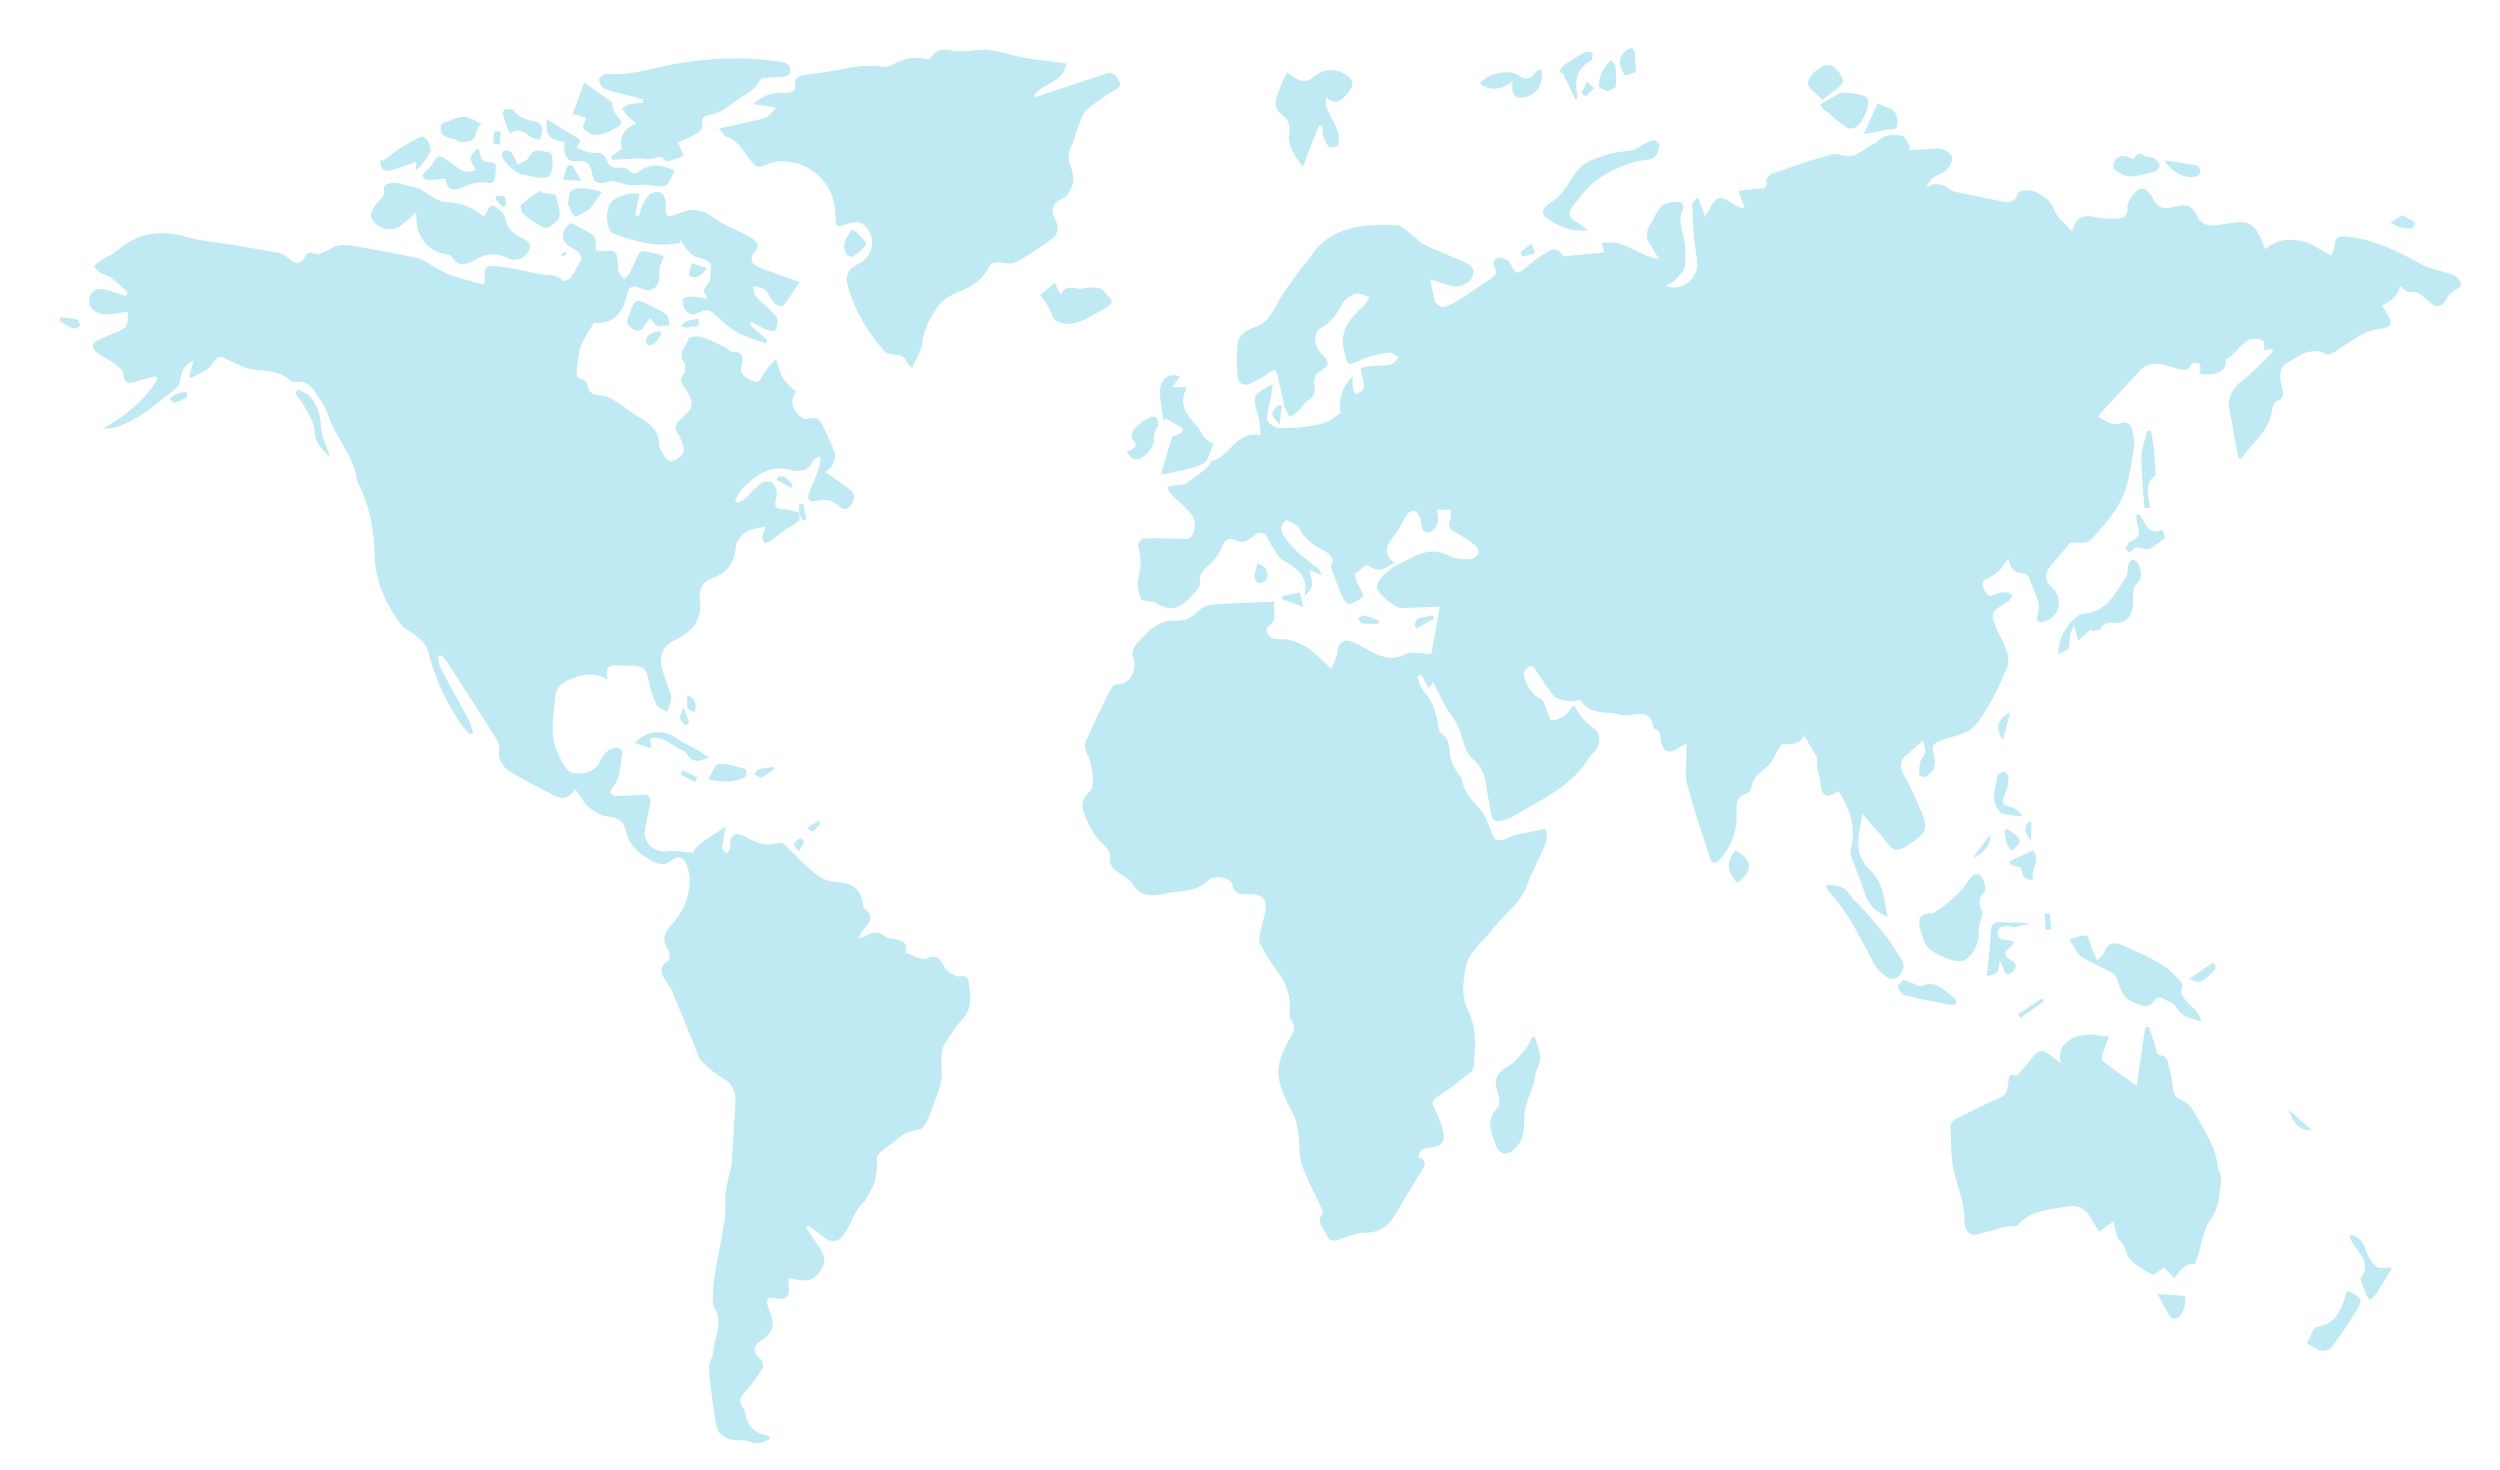
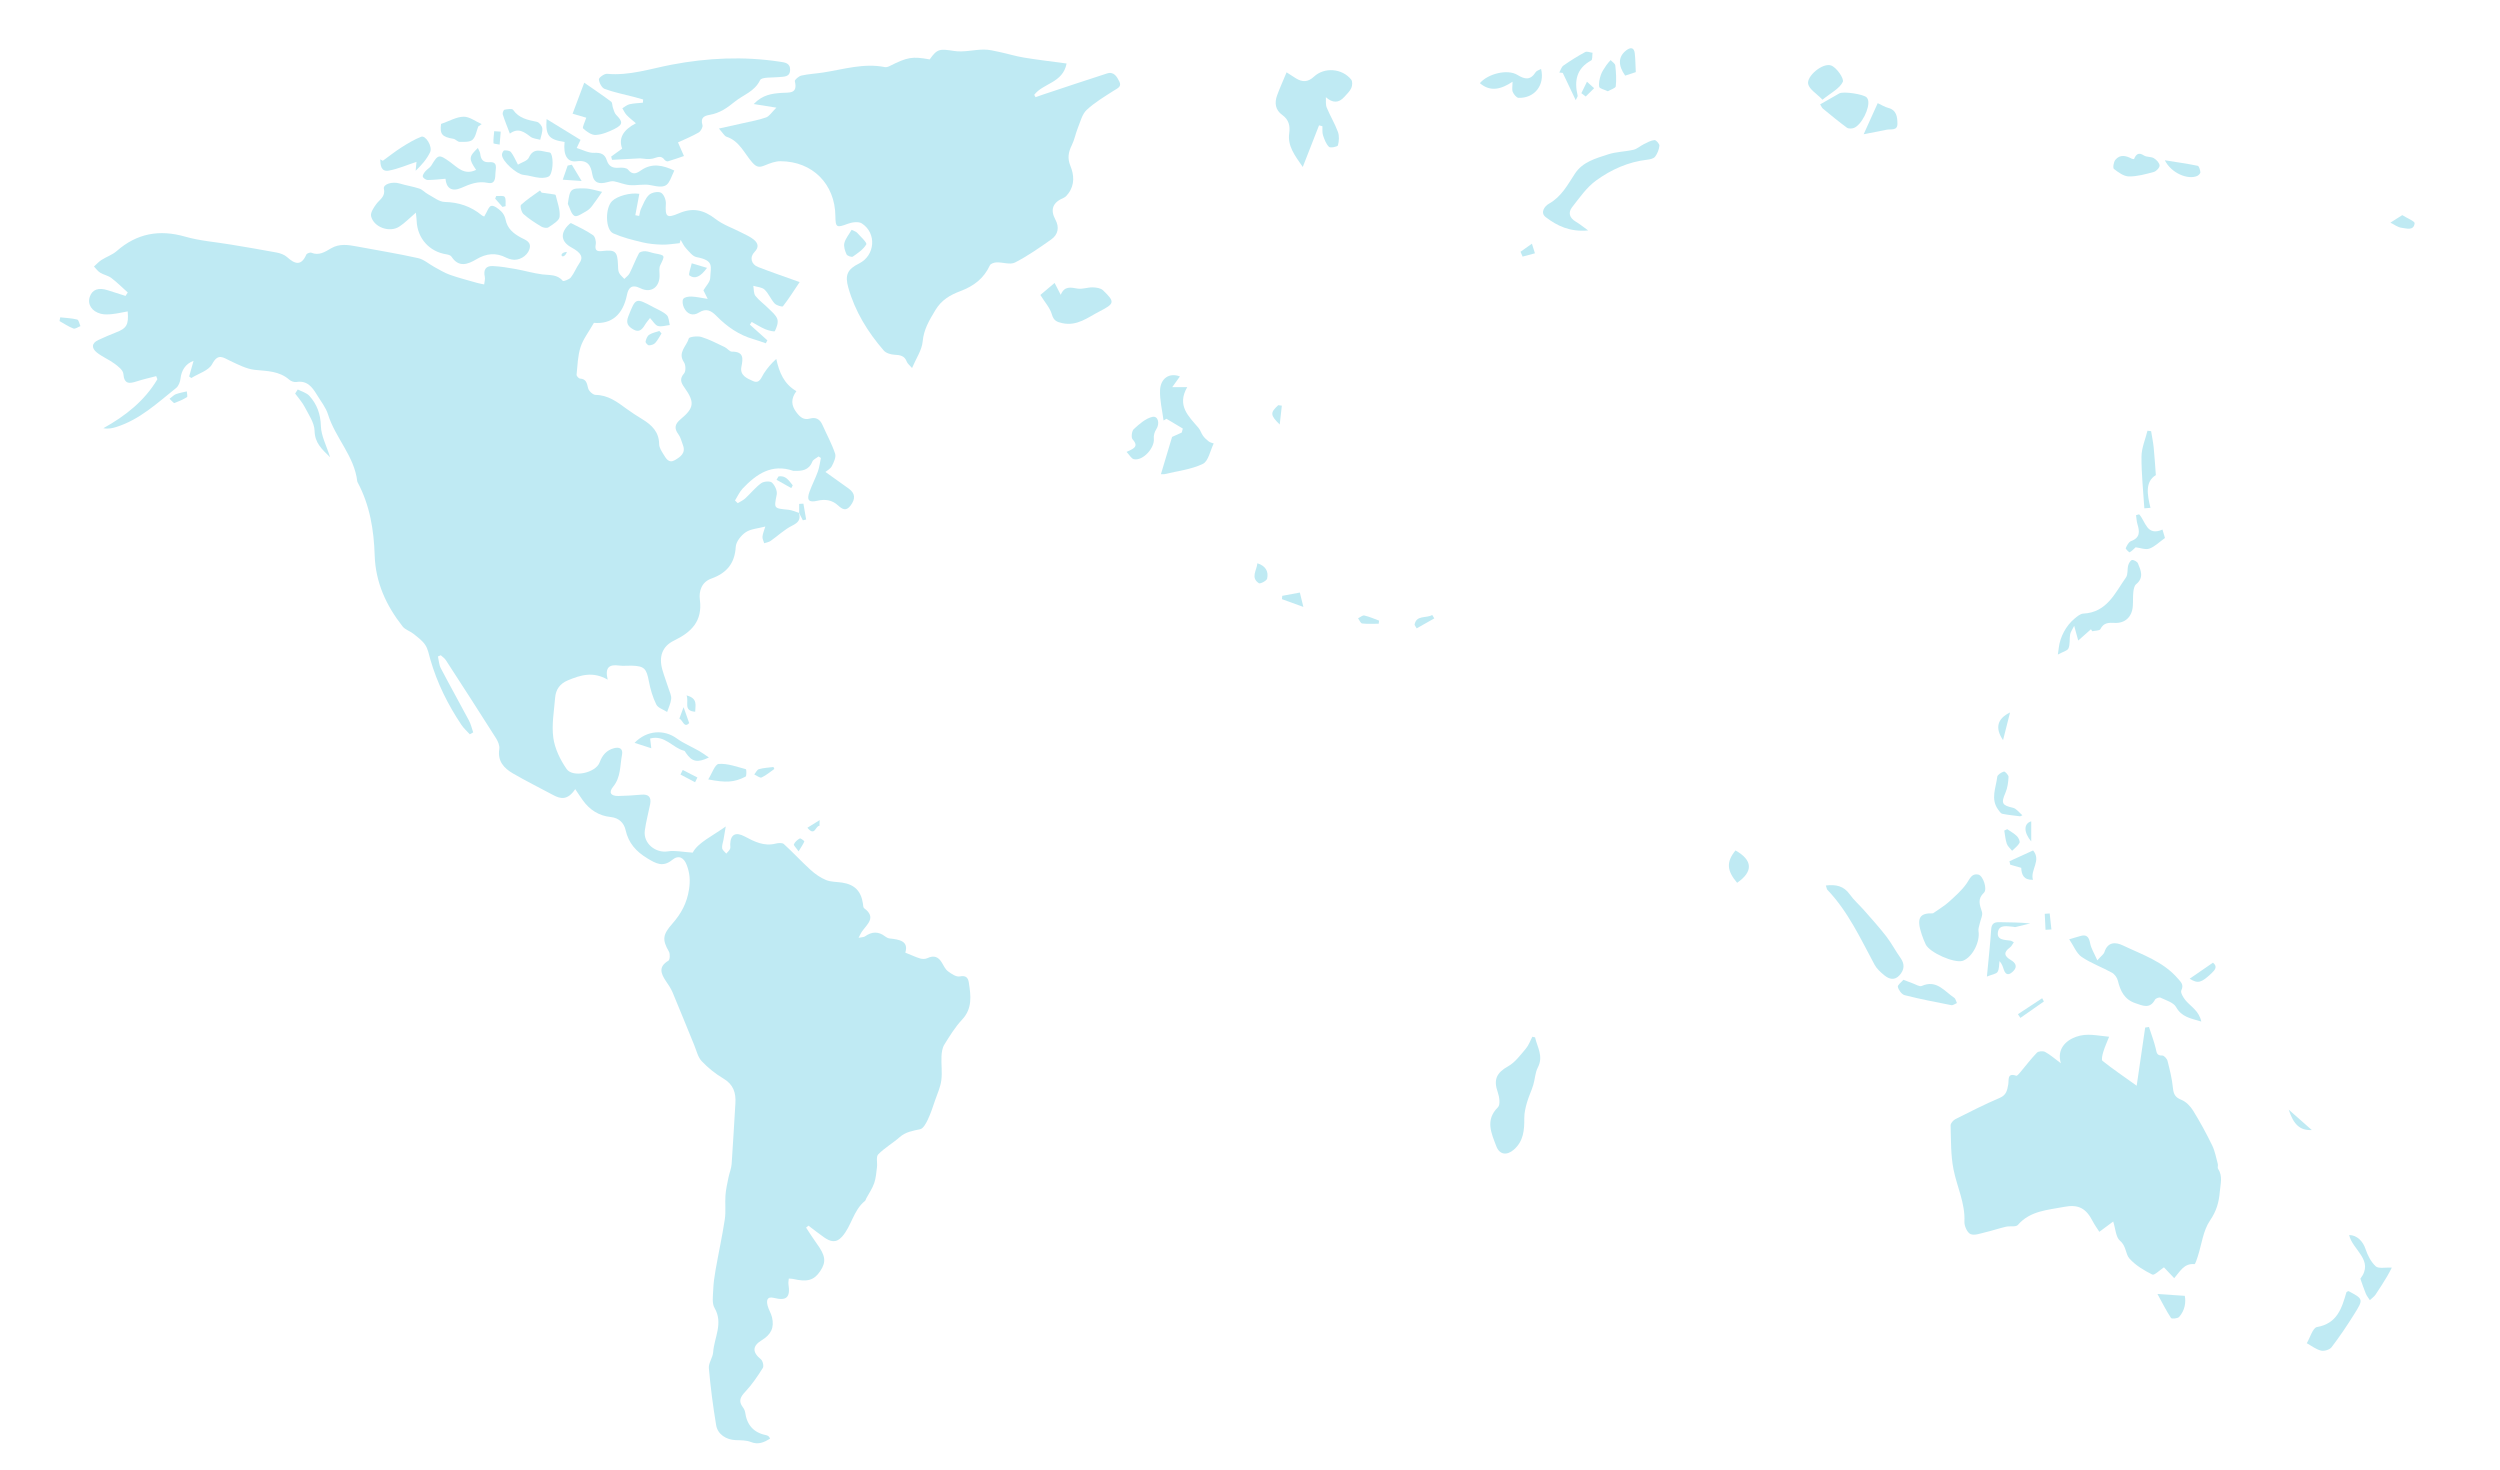
<svg xmlns="http://www.w3.org/2000/svg" viewBox="0 0 5888.67 3461.8">
  <defs>
    <style>
            .cls-1 {
                fill: #bfeaf3;
            }
        </style>
  </defs>
-   <path class="cls-1" d="m5783.66,650.52c-9.71-6-21.94-7.95-33.12-11.54-13.99-4.51-29.11-6.89-41.82-13.75-56.46-30.46-112.66-61.02-178.11-67.71-24.76-2.53-29.85,1.65-32.21,24.41-.7,6.72-5.06,13.06-7.75,19.58-6.27-3.44-12.49-6.99-18.82-10.31-14.79-7.75-28.88-18.93-44.63-22.35-31.11-6.74-62.95-7.96-90.89,18.78-4.65-10.94-7.67-18.31-10.9-25.58-15.1-33.99-30.55-42.59-67.03-37.47-17.12,2.4-34.31,6.77-51.35,6.31-9.4-.25-23.78-6.41-26.99-13.79-17.32-39.8-32.66-35.81-64.76-28.71-18.3,4.05-32.14,2.04-42.5-18.11-17.94-34.88-36.53-34.11-55.98.02-3.24,5.69-6.21,12.75-5.91,19.01,1.1,22.82-13.24,26.35-30.68,25.92-13.54-.33-27.41-.3-40.5-3.24-25.95-5.82-48.64-6.49-58.72,33.39-17.45-20.19-36.06-32.97-41.49-49.96-9.09-28.45-53.45-56.95-80.65-44.62-3.12,1.41-6.51,4.73-7.51,7.88-6.68,21.08-21.59,18.85-38.33,15.25-35.87-7.72-72.11-13.8-107.83-22.11-10.05-2.34-18.5-10.88-28.34-15.03-6.24-2.64-13.78-3.62-20.56-3.11-4.95.37-9.62,4.4-14.41,6.8-1.18-1.45-2.36-2.9-3.54-4.36,5.52-6.3,10.13-13.91,16.79-18.58,9.16-6.42,21.88-8.65,29.35-16.31,7.3-7.48,14.5-20.15,13.23-29.38-1.11-8.1-12.96-18.29-21.97-20.85-11.69-3.32-25.26-.05-38.02.5-13.98.6-27.96,1.34-41.94,2.02,1.3-1.91,2.6-3.83,3.9-5.74-5.86-9.51-10.11-25.34-17.89-27.32-21.08-5.38-43.27-4.38-60.75,13.7-4.83,5-12.66,6.98-18.81,10.83-6.59,4.13-12.45,9.57-19.31,13.11-8.34,4.31-17.35,9.98-26.16,10.16-14.07.28-29.54-8.19-42.11-4.69-47.73,13.28-94.69,29.44-141.49,45.81-5.94,2.08-14.01,13.03-12.81,17.78,4.05,16.05-5.49,16.26-15.68,17.3-15.95,1.63-31.9,3.12-49.94,4.87,5.85,15.61,9.99,26.68,14.14,37.75-1.7,1.48-3.4,2.97-5.09,4.45-7.36-3.87-15.25-6.99-21.97-11.75-29.58-20.95-41.54-17.72-56.25,15.74-1.33,3.02-3.71,5.59-9.75,14.47-4.32-12.84-6.59-20.39-9.41-27.73-2.2-5.72-5.1-11.16-7.69-16.73-4.35,5.12-12.44,10.26-12.42,15.37.11,26.86,1.66,53.76,3.89,80.54,1.81,21.65,8.31,43.29,7.34,64.69-1.62,35.95-41.38,61.09-73.87,46.75,8.4-4.77,17.07-7.3,22.06-13.04,9.41-10.82,22.55-22.98,23.62-35.48,2.15-25.15.64-51.82-5.88-76.11-4.94-18.38-8.48-34.08-.69-51.92,4.59-10.52,2.3-20.54-11.69-20.59-19.49-.07-37.65,4.03-47.86,23.67-5.56,10.68-11.28,21.29-17.35,31.68-9.33,15.98-9.16,31.03,1.89,46.42,7.4,10.31,13.26,21.72,19.8,32.64-48.78-6.35-83.47-49.57-135.62-37.41,2.58,7.64,4.8,14.25,7.44,22.06-33.22,2.97-64.39,5.76-96.98,8.68-13.94-19.18-21.93-20.89-44.16-6.1-13.8,9.18-27.5,18.67-40.23,29.24-26.02,21.6-25.73,21.93-42.04-8.02-1.07-1.97-2.19-4.84-3.9-5.39-7.59-2.47-16.32-7.41-22.94-5.52-9.77,2.79-15.59,10.52-8.39,22.86,8.1,13.89-1.14,21.51-12.53,28.56-18.41,11.39-35.78,24.46-54.1,36.02-15.08,9.51-30.19,19.62-46.6,26.14-14.07,5.59-24.88-2.43-28.8-17.22-3.52-13.28-6.15-26.79-10.56-46.32,18.1,5.66,33.24,10.33,48.34,15.14,19.55,6.23,47.08-5.05,52.84-23.66,6.51-21.05-11.34-27.55-25.12-33.95-29.34-13.64-59.84-24.82-89-38.82-11.28-5.42-19.92-16.14-30.29-23.73-11.13-8.16-22.68-21.8-34.36-22.14-78.9-2.29-157.1.11-206.27,77.96-5.58,8.84-14.16,15.74-20.14,24.38-20.52,29.6-43.31,58.13-59.73,89.91-11.47,22.19-23.79,38.78-47.55,47.31-18.64,6.69-38.53,16.03-41.14,37.92-3.08,25.78-2.59,52.26-.76,78.23,1.16,16.47,14.66,24.31,29.64,17.53,19.6-8.87,37.52-21.44,57.99-33.5.7,1.37,4.91,6.8,6.38,12.88,6.26,26.07,11.2,52.47,17.8,78.44,1.85,7.26,7.74,13.5,11.78,20.21,6.53-4.62,13.68-8.58,19.43-14.02,8.15-7.71,14.03-18.4,23.13-24.38,13.41-8.81,17.18-19.5,15.03-34.42-1.99-13.81-1.08-25.63,13.73-34.68,22.95-14.02,22.62-21.01,3.43-40.41-18.94-19.15-20.78-50.15-1.94-60.77,23.63-13.32,37.33-33.26,49.71-56.51,5.87-11.01,19.81-20.7,32.07-24.37,9.43-2.82,21.96,4.7,33.11,7.62-5.13,7.49-9.04,16.36-15.61,22.25-31.51,28.28-56.61,57.45-44.33,105.43,9.13,35.68,6.85,35.1,41.1,19.34,19.99-9.19,42.84-13.05,64.84-16.47,6.8-1.06,15.06,7.21,22.65,11.21-5.92,5.94-11.04,15.52-17.94,17.06-14.99,3.34-30.93,2.2-46.41,3.64-8.49.79-18.68.84-24.48,5.63-2.96,2.45,2.32,14.55,3.46,22.35,1.25,8.64,4.79,18.35,2.12,25.7-2.12,5.82-12.11,8.78-18.61,13.01-2.24-5.71-5.53-11.26-6.46-17.18-1.13-7.21-.27-14.74-.27-25.55-23.39,18.73-36.45,63.32-28.07,85.77-11.99,7.96-23.22,18.5-36.53,23.47-15.73,5.88-33.22,7.15-50.02,10-7.89,1.34-15.93,2.13-23.93,2.38-12.66.39-25.33.1-38,.1-27.5-11.71-29.17-16.99-21.8-46.21,4.47-17.69,6.71-35.95,10.42-56.58-47.84,22.94-49.3,27.46-35.46,72.26,4.25,13.77,4.19,28.86,6.68,47.75-59.05-11.35-72.73,51.02-116.7,61.72-2.31.56-2.54,7.27-5.11,9.65-9.23,8.55-18.74,16.87-28.74,24.5-7.16,5.46-15.28,9.68-22.97,14.45.73,1.31,1.45,2.62,2.18,3.93-15.51,2.01-31.02,4.03-49.06,6.37,2.89,6.78,3.7,12.31,6.87,15.5,14.46,14.5,29.98,27.96,44.36,42.53,16.19,16.41,19.83,42.83,4.05,61.99-5.35,6.5-23.79,2.73-36.25,2.74-25.24.02-50.54-1.51-75.68-.06-4.42.26-12.93,13.4-11.47,18.07,7.96,25.45,6.42,49.58.47,75.37-3.48,15.1-.02,33.13,5.17,48.17,1.75,5.07,18.44,4.9,28.26,7.32,2.88.71,5.85,1.67,8.35,3.21,28.81,17.74,52.43,15.57,75.14-8.73,11.12-11.9,30.05-27.14,28.38-38.32-4.53-30.4,19.67-37.79,32.56-54.41,6.89-8.88,14.75-18.18,17.85-28.57,4.86-16.29,17.39-25.8,29.44-19.45,24.57,12.95,37.24-1.84,53.36-13.99,4.23-3.19,15.48-3.07,19.12.29,6.23,5.74,8.29,15.72,13.36,23.05,9.74,14.06,17.51,32.75,31.17,40.17,33.93,18.43,58.69,38.88,49,83.66,8.13-8.53,16.53-17.11,18-26.75,1.48-9.73-3.91-20.51-7.33-35.31,12.9,5,19.42,7.52,29.59,11.46-3.74-6.96-4.79-11.68-7.74-13.99-28.91-22.74-59.02-43.52-79.91-75.51-10.45-16-10.82-29.61,5.29-39.39,11.19,6.8,25.86,10.47,29.82,19.08,12.4,26.91,34.73,40.42,58.73,53.63,13.47,7.41,25.59,16.53,16.18,35.84-1.87,3.84,2.52,11.03,4.61,16.44,7.75,20.1,15.19,40.36,24.01,60,2.54,5.65,10.91,14.17,13.87,13.19,11.74-3.91,23.95-9.5,32.52-17.97,2.64-2.61-5.6-16.45-9.18-25-1.14-2.72-4.18-4.77-4.9-7.51-1.98-7.52-3.2-15.25-4.72-22.89,14.5.14,19.36-27.71,37.11-14.61,22.23,16.41,36.48-.19,56.27-8.88-24.84-19.48-21.81-37.69-4.93-59.03,14.08-17.8,23.31-39.38,36.39-58.1,3.01-4.31,17.05-7.15,19-4.81,5.9,7.07,11.03,16.85,11.59,25.87,1.11,17.84,8.87,28.39,20.91,23.34,16.34-6.87,25.5-29.94,15.49-52.97h34.38c-.7,8.43.13,17.37-2.47,25.16-3.92,11.76-3.32,19.31,8.9,25.91,17.09,9.22,33.65,19.74,49.13,31.43,5.52,4.17,11.56,15.17,9.63,19.87-2.73,6.66-12.7,14.62-19.46,14.52-17-.26-36.28-.48-50.46-8.31-46.91-25.9-82.69,4.47-120.9,20.76-13.89,5.92-25.9,17.59-36.84,28.57-6.28,6.31-11.82,16.37-12.13,24.94-.5,13.85,43.81,49.63,57.99,49.14,30.02-1.04,60.03-2.31,90.27-3.5-6.59,36.63-13.77,76.58-19.97,111.06-22.41,0-46.45-6.81-62.86,1.48-30.12,15.22-53.62,5.8-78.82-6.72-14.16-7.03-27.35-16.24-41.92-22.16-23.52-9.56-35.34-.01-38.02,24.83-1.34,12.44-8.6,24.24-13.82,38-20.85-19.1-35.58-35.08-52.83-47.59-12.66-9.18-28.1-15.56-43.24-19.95-12.72-3.69-27.14-1.21-40.18-4.19-14.31-3.27-21.38-22.33-11.07-29.46,24.54-16.95,7.18-39.42,13.13-57.14-51.23,2.2-99.95,3.19-148.42,7.15-12.19,1-26.12,9.1-34.83,18.18-16.41,17.1-33.72,20.84-56.81,19.19-14.31-1.02-30.78,7.55-43.85,15.72-12.94,8.09-22.93,20.96-34,31.95-12.21,12.14-21.31,25.78-13.83,43.83,8.87,21.43-8.67,57.19-31.64,57.73-17.26.4-21.87,10.44-27.35,21.8-18.32,37.98-37.16,75.76-53.71,114.52-3.46,8.1-.84,21.78,4.03,29.83,10.46,17.29,19.66,74.7,6.84,85.95-24.84,21.81-21.97,40.37-8.74,68.41,10.22,21.67,20.13,40.46,38.12,56.21,8.32,7.29,18.63,20.35,17.23,29.07-3.21,20.02,6.68,29.37,19.92,39.04,10.96,8,25.43,14.14,31.78,24.96,21.63,36.85,53.13,29.09,85.16,22.96,6.66-1.27,13.34-2.72,20.08-3.22,27.31-2,52.91-5.69,74.37-26.88,13.65-13.48,52.4-6.96,56.2,8.97,6.7,28.08,25.27,23.72,44.6,23.61,23.72-.14,37.37,12.69,34.36,34.49-2.83,20.43-9.97,40.22-14.02,60.54-1.47,7.39-2.03,16.9,1.38,22.99,12.42,22.14,25.25,44.35,40.63,64.47,21.99,28.78,31.2,60.23,28.58,95.91-.42,5.77-.08,13.2,3.14,17.35,13.76,17.75,4.98,31.78-4.66,47.15-7.1,11.33-12.2,24.03-17.19,36.53-20.78,52.1,4.43,94.85,27.29,138.79,7.52,14.45,9.82,32.09,12.2,48.61,3.39,23.54.24,48.93,7.83,70.76,12.5,35.96,31.45,69.66,47.41,104.44,1.45,3.16,2.57,8.52.95,10.73-15.47,21.1,3.43,34.95,10.58,50.91,5.95,13.27,15.67,15,29.81,9.65,19.45-7.36,40.11-15.78,60.32-15.96,33.92-.3,55.08-15.68,71.13-43.06,20.2-34.45,40.58-68.82,61.83-102.63,8.91-14.17,13.48-25.49-7.12-31.35,1.17-17.81,11.3-22.32,25.86-23.39,28.63-2.1,38.19-13.61,31.5-41.23-4.35-17.94-11.97-35.43-20.53-51.88-6.72-12.91-5.18-18.3,7.54-26.48,26.71-17.17,51.74-37.06,76.78-56.69,4.77-3.74,8.67-11.25,9.18-17.34,3.65-43.74,6.52-88.21-13.72-128.72-16.36-32.75-11.69-65.28-6.36-98.3,6.58-40.74,40.88-63.54,63.75-93.52,26.24-34.41,64.64-58.79,80.62-102.02,10.61-28.69,25.09-55.96,37.92-83.83,7.51-16.31,14.5-32.6,5.76-51.03-24.81,5.15-48.28,9.76-71.59,15.03-6.53,1.48-12.66,4.81-18.9,7.45-22.02,9.31-28.6,5.58-37.01-16.56-6.55-17.25-12.91-35.9-24.47-49.6-18.55-21.97-39.48-41.31-44.28-71.75-.95-6.03-7.5-11-10.71-16.88-5.54-10.16-12.63-20.14-15.24-31.11-5.23-22.01,0-47.13-24.03-62.64-4.72-3.05-5.1-13.69-6.39-21.02-4.89-27.75-12.45-53.74-32.47-75.5-8.33-9.05-11.47-22.87-16.97-34.52,3.11-2.35,6.21-4.69,9.32-7.04,5.69,10.35,11.38,20.7,18.03,32.78,7.4-9.17,10.52-13.03,11.05-13.68,12.66,24.14,23.24,51.88,40.41,74.67,14.17,18.81,22.85,37.62,28.57,60.02,4.24,16.61,12.03,35.22,24.28,46.2,18.34,16.44,27.46,34.42,30.51,57.96,3.17,24.42,9.06,48.48,12.88,72.83,2.23,14.19,10.61,17.2,22.53,14.47,8.77-2.01,18.17-3.79,25.69-8.33,65.95-39.76,139.26-70.07,182.19-139.9,2.72-4.42,6.85-7.98,10.34-11.93,16.7-18.91,19.47-44.13.21-57.87-19.49-13.9-33.87-29.54-43.73-50.51-.39-.83-2.68-.75-5.33-1.4-6.46,7.45-12.11,17.04-20.43,22.74-8.59,5.88-20.33,11.68-29.58,10.27-5.09-.77-7.67-16.58-11.84-25.39-4.1-8.65-6.68-21.34-13.6-24.71-20.28-9.86-30.26-26.17-37.47-45.72-6.35-17.19.32-27.07,16.73-32.04,2.46,2.1,4.59,3.26,5.8,5.05,15.13,22.17,28.42,45.93,45.97,65.97,7.34,8.37,23.4,10.33,35.96,12.48,9.24,1.58,25.52-5.25,27.91-1.49,17.38,27.34,44.55,27.04,71.29,29.58,8.54.81,16.93,3.15,25.42,4.52,27.01,4.35,66.43-22.09,74.18,29.99.09.62.86,1.48,1.46,1.64,16.26,4.3,13.7,18,15.95,30.05,4.62,24.66,20.11,30.38,40.78,16.19,5.05-3.47,10.37-6.53,19.16-12.02,0,12.82-.04,20.87,0,28.92.15,22.46-4.24,46.16,1.39,67.16,15.92,59.37,35.66,117.72,54.58,176.26,4.61,14.27,13.41,11.4,21.92,2.33,29.96-31.94,42.3-70.41,40.14-113.38-.95-18.83.11-34.18,21.13-41.58,5.62-1.98,13.06-8.48,13.61-13.56,2.82-25.78,22.29-37.35,39.09-52.45,10.02-9.01,15.3-23.22,22.94-34.95,3.93-6.03,8.91-17.07,12.5-16.71,20.84,2.07,39.38.5,49.77-19.96,12.08,20.3,22.38,37.6,30.88,51.86,0,8.91-.94,16.43.21,23.62,1.88,11.75,6.48,23.15,7.53,34.92,3.04,33.96,12.48,39.03,42.23,20.27,28.34,43.2,42.78,88.74,28.37,140.73-1.66,5.99,2.08,13.89,4.46,20.5,9.08,25.18,19.52,49.91,27.76,75.35,8.44,26.05,21.21,47.16,55.77,59.85-9.9-41.48-10.54-81.64-39.53-107.62-44.7-40.05-27.85-84.72-20.5-135.19,22.78,26.66,43.22,48.61,61.22,72.41,10.53,13.92,21.04,15.44,34.84,8.09,7.96-4.24,15.92-8.66,23.25-13.88,32.36-23.02,35.94-33.57,20.27-70.27-13.02-30.5-26.66-60.91-42.63-89.93-10.4-18.9-8.09-32.32,7.63-45.39,11.76-9.78,23.14-20.01,38.25-33.14,2.24,9.87,6.48,18.83,5.5,27.17-.86,7.38-9.2,13.63-11.22,21.18-2.71,10.15-3.47,21.14-2.86,31.64.13,2.33,11.69,7.31,14.11,5.6,7.89-5.59,16.69-12.64,20.03-21.14,3.47-8.86,3.35-20.71.69-30.08-6.88-24.25-3.8-27.76,20.78-36.24,27.38-9.44,62.32-16,78.02-36.2,30.28-38.98,52.22-85.42,72.04-131.19,13.32-30.76-8.06-59.73-20.5-87.66-18.71-41.98-18.09-45.39,20.96-69.91,1.9-1.19,4.77-1.41,5.99-3.01,2.9-3.79,5.07-8.13,7.54-12.24-4.64-2.69-9.34-7.71-13.92-7.6-9.61.23-20.11,1.2-28.53,5.36-17.89,8.83-20.84-4.98-25.67-15.27-5.61-11.97-1.43-18.85,11.67-23.68,9.79-3.61,18.45-11.5,26.23-18.93,6.69-6.39,11.42-14.82,19.81-26.1,5.15,23.82,15.67,34.86,36.68,33.91,4.18-.19,11.31,6.12,12.61,10.7,8.22,28.92,31.26,54.4,19.8,88.21-2.76,8.15-1.18,19.53,13.62,15.86,36.03-8.92,48.85-49.39,24.55-77.31-5.44-6.24-13.3-11.73-15.6-18.98-2.51-7.88-3.21-19.92,1.16-25.77,17.82-23.85,37.87-46.03,53.16-64.16,18.08-1.92,39.69,2.35,47.74-6.18,38.7-41.03,76.65-83.86,88.99-141.73,5.62-26.35,10.74-52.93,13.74-79.67,1.47-13.06-1.13-27.04-4.3-40.01-3.04-12.44-12.58-19.69-25.82-14.5-22.3,8.75-36.23-5.84-54.3-15.23,3.86-4.93,5.92-7.95,8.36-10.62,29.34-32.02,58.84-63.91,88.08-96.02,13.92-15.29,30.88-21.16,50.93-17.02,11.04,2.28,21.72,6.24,32.68,8.91,14.9,3.63,30.83,11.93,40.23-10.02,1.09-2.54,12.37-2.61,17.72-.61,2.62.98,3.25,9.33,3.3,14.36.03,3.09-2.74,6.22-4.44,9.72,40.34,7.8,69.93-7.76,63.34-33.45,31.48-11.53,41.67-66.07,91.03-42.93v21.52c6.66-1.46,11.43-2.51,16.19-3.55,1.63,2.16,3.27,4.31,4.9,6.47-24.15,23.12-46.76,48.19-72.9,68.77-23.22,18.28-35.37,39.16-30.1,67.09,4.33,22.94,8.1,45.98,12.23,68.96,2.71,15.08,5.64,30.12,8.47,45.18,2.51.7,5.01,1.4,7.52,2.09,24.27-37.81,65.98-63.56,72.12-114.11.91-7.51,5.03-19.19,10.22-20.83,20.44-6.43,16.72-19.48,12.87-33.89-5.77-21.59-7.37-45.92,13.41-57.32,26.91-14.77,54.17-38.67,89.83-20.37,3.85,1.97,10.96,1.45,14.71-.88,22.76-14.16,44.22-30.58,67.67-43.41,14.48-7.93,31.41-13.49,47.78-15.34,21.52-2.43,28.33-11.43,17.43-30.49-4.59-8.02-9.91-15.61-15.21-23.88q33.74-14,43.26-45.59c7.63,5.27,15.4,14.99,21.4,14,22.76-3.76,33.54,11.53,47.63,23.67,18.03,15.54,31.55,10.66,41.59-11.3,2.71-5.93,9.56-10.13,14.92-14.65,5.97-5.04,17.59-9.7,17.44-14.22-.25-7.38-6.45-17.08-13.02-21.14Z" />
  <path class="cls-1" d="m2260.49,2299.96c-8.19,1.64-19.55-6.15-27.6-12.18-6.28-4.7-10.06-13.04-14.27-20.16-8.25-13.97-18.77-18.09-34.04-10.78-4.72,2.26-11.59,2.45-16.7.96-10.61-3.1-20.7-7.96-35.44-13.87,8.38-27.23-13.56-30.93-37.07-33.44-3.55-.38-7.33-2.37-10.22-4.62-15.9-12.39-31.49-11.81-47.6-.29-2.88,2.06-7.42,1.79-15.18,3.45,3.74-7.21,5.21-10.97,7.44-14.2,12.12-17.49,35.61-33.62,5.58-55.6-2.3-1.68-2.21-6.97-2.75-10.66-4.37-29.72-19.58-45.17-49.17-49.64-12.66-1.91-26.3-1.32-37.78-6.04-13.16-5.41-25.61-14.13-36.24-23.76-21.65-19.63-41.43-41.32-63.07-60.97-3.79-3.44-13.3-2.64-19.48-1.06-27.28,6.95-50.24-4.8-72.59-16.75-20.96-11.2-33.47-5.53-34.3,18.02-.13,3.76,1.09,8.05-.35,11.16-1.93,4.18-5.84,7.45-8.9,11.11-3.43-4.2-9.07-8.08-9.74-12.69-.92-6.34,1.98-13.21,3.15-19.87,1.64-9.39,3.19-18.8,5.32-31.36-32.78,23.45-65.46,38.09-77.8,61.64-24.76-1.58-41.95-5.71-58.01-3.05-29.54,4.9-58.87-18.82-54.82-48.92,2.8-20.83,8.42-41.26,12.52-61.93,3.28-16.56-3.18-24.18-20.59-22.64-18.02,1.59-36.11,2.82-54.19,3.12-17.83.3-23.58-8.16-12.3-21.93,18.5-22.57,15.84-49.53,20.84-74.9,2.93-14.85-6.03-19.18-18.96-15.72-17.35,4.65-27.49,16.39-33.69,33.4-8.94,24.53-63.19,36.77-77.88,15.52-14.91-21.58-27.67-47.73-31.22-73.29-4.26-30.69,1.69-62.92,4.22-94.4,1.55-19.34,10.94-33.13,30.12-41.14,29.77-12.44,59.13-21.62,93.67-1.58-7.36-30.61,5.35-36.12,26.98-33.21,9.62,1.3,19.58-.05,29.37.24,30.06.88,34.96,6.64,40.67,36.7,3.57,18.8,9.12,37.8,17.53,54.86,3.98,8.07,16.75,11.8,25.53,17.5,3.36-10.23,8.45-20.29,9.51-30.76.77-7.69-3.45-16-5.96-23.87-4.8-15.05-10.53-29.81-14.86-44.98-8.73-30.62-.26-55.08,27.54-68.53,40.98-19.83,67.41-45.76,60.85-96.2-2.62-20.12,3.91-41.59,27-49.83,35.62-12.72,55.3-35.24,57.52-74.81.68-12.14,12.57-26.95,23.51-34.33,11.85-8,28.59-8.75,46.18-13.47-2.62,8.76-5.93,16.15-6.73,23.8-.52,4.99,2.6,10.37,4.09,15.57,5.02-1.73,10.75-2.44,14.94-5.36,17.07-11.89,32.47-26.91,50.84-36.01,14.94-7.41,20.65-15,15.97-30.19-8.24-2.58-16.36-6.48-24.77-7.3-35.11-3.41-33.94-2.81-27.51-35.93,1.68-8.66-4.43-21.84-11.34-28.1-4.58-4.15-19.32-2.9-25.38,1.55-13.78,10.11-24.71,24.01-37.42,35.71-5.06,4.66-11.75,7.54-17.69,11.24-2.15-2.09-4.29-4.18-6.44-6.26,5.95-9.49,10.53-20.29,18.09-28.25,32.39-34.07,68.48-59.14,119.14-41.64.68.23,1.5.05,2.25.07,18.08.54,34.46-1.21,42.56-21.63,2.08-5.24,9.69-8.28,14.76-12.32,1.82,1.19,3.65,2.38,5.47,3.58-2.28,10.67-3.46,21.73-7.09,31.92-5.8,16.24-13.95,31.63-19.79,47.85-7.02,19.49-1.72,25.78,18.48,21.03,18.44-4.34,34.78-1.86,48.53,10.69,10.39,9.48,19.14,14.66,29.7.75,12.12-15.97,11.07-29.03-4.06-39.97-17.52-12.66-35.17-25.15-55.07-39.36,3.89-3.35,11.81-7.32,15.1-13.68,4.65-9,10.47-21.29,7.72-29.48-7.83-23.36-19.91-45.27-29.96-67.91-5.79-13.03-15.25-18.49-28.97-14.74-14.95,4.09-23.11-2.76-31.94-14.26-12.77-16.62-13.64-32.15-.37-50.21-29.18-16.98-40.35-43.88-47.33-75.89-12.19,10.86-21.28,22.02-29.17,33.99-6.44,9.77-9.78,25.19-25.74,18.08-13.91-6.2-31.45-13.22-27.23-33.71,4.18-20.29,5.38-35.64-22.43-35.56-5.59.02-10.82-7.81-16.86-10.66-18.12-8.57-36.06-18.09-55.08-23.93-9.12-2.8-28.51-.33-29.53,3.46-4.89,18.1-27.09,32.97-11.4,56.17,4.26,6.3,4.72,21.04.29,26.18-11.1,12.89-7.61,21.57.76,33.3,24.57,34.43,23.14,48.02-8.64,74.4-13.72,11.39-16.4,21.4-5.35,36.1,5.22,6.94,7.07,16.42,10.36,24.79,7.53,19.19-5.88,28.16-18.94,35.8-13.98,8.18-20.63-3.62-26.44-13.19-4.6-7.57-10.43-16.17-10.51-24.37-.28-28.93-17.28-45.15-39.49-58.76-12.85-7.87-25.61-15.98-37.73-24.92-21.88-16.14-43.24-32.09-72.64-32.46-6.14-.08-15.82-9.08-17.42-15.57-2.93-11.85-4.09-21.94-19.37-22.94-2.95-.19-8.16-6.2-7.87-9.06,2.23-21.84,2.75-44.48,9.4-65.06,6.1-18.88,19.18-35.51,31.42-57.06,41.48,3.61,68.45-19.21,77.82-65.79,3.18-15.79,10.4-26.32,31.68-15.74,26.02,12.93,46.48-3.55,45.12-32.36-.34-7.31-1.34-15.73,1.64-21.85,11.51-23.57,12.05-23.2-13.27-27.96-7.4-1.39-14.59-4.62-21.98-5.02-5.03-.27-13.05,1.41-14.89,4.82-8.19,15.19-14.18,31.55-21.97,46.99-2.65,5.25-8.24,9-12.49,13.44-4.27-4.79-9.79-8.99-12.43-14.55-2.45-5.16-2.26-11.77-2.49-17.76-1.21-32.42-5.88-37.02-37.06-33.4-13.28,1.54-17.9-1.64-15.35-16.03,1.2-6.79-1.62-18.08-6.6-21.48-16.1-10.98-33.95-19.45-51.49-28.15-1.44-.71-6.09,3.84-8.55,6.58-17.43,19.43-13.99,37.9,9.23,50.57,23.85,13.02,28.63,23.35,18.81,37.28-7.5,10.64-12.09,23.45-20.17,33.53-3.95,4.93-17.5,9.66-18.89,7.98-13.11-15.77-30.68-13.04-47.78-15.18-21.47-2.69-42.46-9.01-63.82-12.81-17.61-3.13-35.41-6.09-53.23-6.88-16.51-.73-22.51,8.74-18.83,25.21,1.25,5.62-.92,12-1.53,18.03-5.58-1.19-11.24-2.06-16.71-3.63-21.36-6.12-42.94-11.63-63.86-19.01-12.64-4.46-24.33-11.71-36.22-18.13-13.01-7.02-24.96-18.09-38.76-21.16-47.57-10.58-95.75-18.39-143.67-27.38-20.88-3.92-41.45-7.35-61.44,4.32-14.14,8.26-28.23,17.85-46.45,10.3-2.96-1.23-10.55,1.62-11.79,4.43-12.18,27.78-27.12,22.27-45.34,5.88-6.36-5.72-15.98-9.11-24.64-10.76-36.15-6.88-72.48-12.75-108.77-18.87-35.5-5.99-71.97-8.56-106.34-18.45-60.97-17.54-113.85-7.92-161.65,33.95-10.2,8.94-24.17,13.45-35.81,20.93-6.49,4.17-11.77,10.23-17.6,15.44,4.82,4.92,8.92,11.01,14.62,14.5,8.27,5.06,18.78,6.78,26.36,12.53,13.63,10.33,25.8,22.6,38.58,34.05-1.75,2.71-3.49,5.42-5.24,8.12-13.88-4.42-27.79-8.75-41.63-13.28-22.11-7.24-36.88-1.88-42.66,15.64-5.77,17.45,4.67,34.27,26.3,39.75,8.38,2.12,17.74,1.63,26.48.7,12.23-1.3,24.31-4.13,36.62-6.34,2.74,31.53-2.74,40.11-27.56,49.51-14.04,5.32-27.73,11.6-41.41,17.79-17.08,7.73-16.03,19.68-3.67,29.58,12.77,10.22,28.6,16.55,41.79,26.33,8.42,6.24,19.96,15.23,20.61,23.71,1.97,25.53,14.67,23.36,32.19,17.68,14.81-4.79,30.09-8.14,45.16-12.13.95,2.44,1.9,4.88,2.84,7.32-30.16,50.87-74.94,86.25-127.27,115.36,11.98,2.17,21.33-.03,30.47-2.9,55.5-17.45,96.93-56.76,140.92-91.86,5.85-4.67,9.52-14.58,10.38-22.47,2.09-19.23,12.22-34.91,30.68-41.49-3.57,12.63-6.99,24.72-10.4,36.81,1.71,1.23,3.42,2.45,5.12,3.68,16.88-10.65,40.98-17.49,49.05-32.79,14.13-26.79,26.04-15.3,42.82-7.49,18.75,8.73,38.29,19.1,58.25,21.1,28.79,2.88,57.08,2.59,80.57,23.13,4.15,3.63,11.56,6.29,16.82,5.43,25.1-4.11,37.17,11.68,48.01,29.62,9.33,15.43,21.34,30.19,26.56,46.99,17.16,55.19,62.13,98.05,68.79,157.59.08.72.48,1.43.83,2.1,28.88,53.82,38.32,112.31,40.22,172.29,2.02,63.82,27.29,118.26,65.85,167.3,5.99,7.62,17.38,10.76,25.34,17.13,9.99,7.99,20.95,15.89,27.88,26.25,6.45,9.64,8.59,22.34,11.9,33.9,15.94,55.57,41.35,106.65,73.39,154.51,5.43,8.11,13.04,14.77,19.64,22.1,2.68-1.48,5.36-2.96,8.04-4.44-3.27-9.36-5.42-19.32-10.01-27.98-21.84-41.2-44.7-81.86-66.31-123.18-4.27-8.18-4.6-18.42-6.74-27.71,2.23-.94,4.47-1.89,6.7-2.83,4,3.75,8.95,6.89,11.84,11.36,39.74,61.3,79.39,122.66,118.45,184.4,4.59,7.26,8.8,17.38,7.54,25.28-4.5,28.19,10.83,44.88,31.79,57.11,31.11,18.16,63.54,34.06,95.26,51.19,17.54,9.47,33.95,12.61,51.81-14.01,7.12,10.51,12.32,18.62,17.95,26.42,16.22,22.48,37.82,36.46,65.63,39.3,19.32,1.97,31.29,13.96,35.01,30.62,6.93,31.1,25.06,50.89,51.58,66.87,19.98,12.04,36.33,21.49,58.46,3.39,14.91-12.2,27.4-5.5,34.11,12.39,7.07,18.83,8.56,35.74,5.29,57.22-4.95,32.55-18.82,57.48-38.9,80.28-22.96,26.08-24.9,37.79-8.38,66.39,3.11,5.39,2.27,19.21-1.34,21.33-23.46,13.8-18.06,29.6-6.26,47.29,5.83,8.74,12.05,17.49,16.09,27.08,17.47,41.48,34.11,83.31,51.25,124.93,5.25,12.75,8.44,27.79,17.37,37.25,14.84,15.71,32.32,29.85,50.95,40.82,23.8,14.02,30.1,33.7,28.44,58.95-3.11,47.38-5.34,94.83-8.79,142.19-.8,10.99-5.4,21.65-7.6,32.6-2.76,13.76-5.96,27.58-6.98,41.52-1.37,18.72,1.25,37.89-1.54,56.31-6.09,40.15-14.8,79.89-21.86,119.9-2.72,15.43-4.88,31.1-5.47,46.73-.54,14.19-3.31,31.22,3.1,42.21,21.21,36.35-.85,69.73-3.19,104.22-.87,12.81-11.22,25.62-10.15,37.81,3.94,44.86,9.74,89.65,17.14,134.09,3.64,21.86,23.79,34.5,46.21,35.31,11.86.43,24.63.05,35.28,4.32,17.91,7.18,31.21.89,45.48-7.69-1.43-2.7-1.81-4.35-2.84-5.15-1.75-1.35-3.81-2.72-5.93-3.12-29.77-5.71-45.73-23.96-49.82-53.62-.59-4.26-2.84-8.71-5.48-12.2-11.1-14.67-5.65-24.47,5.99-36.83,15.74-16.71,28.81-36.2,41.09-55.72,2.75-4.37-.1-16.79-4.52-20.35-20.35-16.38-20.46-31.23,1.62-44.72,22.54-13.77,30.3-30.02,24.48-54.47-2.24-9.41-8.02-17.96-10.35-27.35-2.86-11.53-1.94-22.33,14.97-18.1,29.78,7.44,38.95-1.15,34.17-32.12-.63-4.06.42-8.38.75-13.41,4.4.35,7.36.2,10.13.86,33.33,7.87,49.33,3.33,63.83-18.28,14.77-22.01,12.68-36.59-8.31-65.31-8.81-12.05-16.62-24.82-24.89-37.27,1.85-1.57,3.69-3.14,5.54-4.7,12.37,9.32,24.45,19.05,37.18,27.83,14.04,9.68,27.64,14.21,41.86-1.67,22.63-25.27,26.63-62.26,54.1-84.28,1.59-1.28,1.97-4.01,3.03-6,6.36-11.9,14.31-23.24,18.69-35.83,4.17-11.99,5.02-25.22,6.61-38,1.26-10.12-2.58-24.26,2.83-29.82,14.88-15.3,34.19-26.18,50.31-40.42,14.31-12.64,30.92-15.15,48.46-18.87,7.46-1.59,14.05-14.02,18.23-22.86,6.99-14.79,11.97-30.56,17.33-46.08,5.3-15.33,12.34-30.55,14.39-46.37,2.41-18.52-.49-37.66.38-56.46.44-9.4,1.99-19.98,6.79-27.7,12.62-20.32,25.36-41.19,41.6-58.51,24.81-26.46,20.82-56.35,16.09-87.06-1.8-11.68-6.52-17.91-21.68-14.87Z" />
  <path class="cls-1" d="m2486.1,517.67c-12.91-24.05-6.61-40.83,19.62-51.85,4.36-1.83,8-6.36,10.96-10.39,15.07-20.46,13.26-43.62,4.62-64.65-7.56-18.4-4.61-32.84,3.5-49.25,6.2-12.55,8.65-26.9,13.96-39.96,6-14.74,10.03-32.45,20.82-42.6,18.88-17.77,41.93-31.26,63.92-45.48,8.51-5.5,19.29-8.93,13.09-21.44-5.64-11.36-12.87-24.22-29.04-19.04-50.68,16.24-101.1,33.26-151.62,50.02-5.6,1.86-11.13,3.91-16.7,5.88-1.05-1.83-2.1-3.66-3.15-5.49,20.47-27.46,67.56-27.77,76.26-73.83-34.11-4.65-67.35-8.51-100.33-13.92-19.6-3.21-38.72-9.19-58.19-13.31-12.14-2.57-24.55-5.73-36.8-5.59-23.22.27-47.04,6.76-69.48,3.32-33.81-5.18-39.64-5.81-57.7,19.86-41.36-7.45-52.26-5.55-94.8,15.87-3.21,1.62-7.46,2.91-10.8,2.24-49.73-9.92-97.15,5.32-145.31,12.75-17.04,2.63-34.44,3.44-51.2,7.17-6.14,1.36-16.29,10.06-15.52,13.2,7.56,31.03-13.76,26.32-31.54,27.63-22.04,1.63-44.13,4.11-65.35,26.28,19.26,3.06,32.93,5.23,53.44,8.5-11,10.82-16.42,20.18-24.19,22.97-17.45,6.26-36.05,9.36-54.22,13.56-16.99,3.92-34.04,7.6-57,12.7,9.43,10.37,12.87,17.6,18.11,19.33,30.57,10.07,41.88,39.47,60.65,60.74,10.92,12.37,17.88,11.45,30.26,6.33,11.45-4.73,24.04-9.53,36.11-9.47,75.53.35,128.47,53.87,129.24,129.11.28,27.29,2.97,28.12,28.91,18.38,10.08-3.78,25.49-6.05,33.3-1,35.76,23.08,31.34,75.77-6.41,94.42-27.34,13.51-33.74,27.16-25.41,56.66,15.86,56.19,45.72,104.76,83.63,148.41,5.36,6.17,16.66,9.44,25.42,9.87,13.13.64,23.44,2.25,28.7,16.26,1.85,4.92,6.99,8.61,12.47,15.01,9.59-22.81,23.15-42.16,25.01-62.57,2.63-28.92,15.68-49.89,29.84-73.68,14.73-24.76,36.2-36.32,58.87-44.85,31.92-12,55.37-29.9,69.64-60.85,1.85-4.01,10.37-6.74,15.9-6.91,14.54-.46,31.86,6.15,43.17.36,29.97-15.36,57.93-34.96,85.55-54.48,16.12-11.39,19.33-28.46,9.8-46.21Z" />
  <path class="cls-1" d="m5224.01,2741.83c-4.03-14.77-6.69-30.31-13.3-43.89-13.56-27.85-28.41-55.19-44.66-81.55-6.45-10.46-16.63-21.26-27.62-25.63-14.46-5.76-18.72-13.1-20.14-27.87-2.07-21.56-7.39-42.91-12.74-63.99-1.31-5.16-8.25-12.8-12.35-12.64-13.54.52-13.25-7.47-15.51-16.91-4.1-17.05-10.46-33.55-15.88-50.28-2.97.44-5.95.89-8.92,1.33-6.38,43.68-12.75,87.36-20,137.01-31.57-22.57-56.76-39.7-80.54-58.62-3.14-2.5-.16-14.41,1.95-21.38,3.44-11.38,8.49-22.27,13.67-35.41-29.46-2.58-51.74-9.11-77.88.15-24.63,8.73-45.76,29.63-35.8,62.29-15.39-11.38-25.48-20.44-37.1-26.66-4.93-2.64-15.71-1.89-19.26,1.76-14.13,14.56-26.38,30.93-39.52,46.47-2.67,3.16-7.25,8.59-9.16,7.91-22.02-7.79-17.04,10.1-18.84,20-2.47,13.56-3.98,25.22-19.89,32.01-35.46,15.15-69.95,32.62-104.41,50-5.22,2.63-11.68,9.96-11.52,14.93,1.08,34.62.16,69.91,6.84,103.6,8.12,41.02,27.76,79.45,25.7,123.12-.47,9.96,6.49,25.74,14.3,29.2,9.26,4.1,23.31-1.49,34.98-4.2,16.32-3.79,32.24-9.29,48.55-13.09,9.34-2.18,23.33,1.22,28.02-4.17,29.31-33.72,70.49-35.1,109.17-42.62,33.91-6.6,51.78,3.76,67.31,34.14,4.23,8.27,9.87,15.83,15.46,24.66,11.81-8.77,21.26-15.78,32.7-24.27,5.51,17.05,5.98,37.01,16.08,45.42,14.95,12.45,12.53,31.16,22.3,42,14.37,15.93,34.25,27.83,53.73,37.54,4.79,2.39,17.11-10.32,27.42-17.04,6.65,7.05,14.74,15.63,24.12,25.58,13.5-15.34,22.9-35.48,47.7-33.11,2.04.2,5.73-11.69,7.85-18.22,9.21-28.47,12.58-60.83,28.75-84.48,15.16-22.18,21.05-42.71,23.13-67.96,1.54-18.7,7.36-36.55-4.14-54.07-1.74-2.65.41-7.57-.54-11.08Z" />
  <path class="cls-1" d="m1775.71,564.52c-8.45-7.05-19.17-11.46-29.1-16.62-20.6-10.7-43.5-18.33-61.51-32.31-27.23-21.15-53.25-27.26-85.68-13.28-29.48,12.7-32.81,8.3-30.99-22.74.51-8.72-4.88-22.29-11.58-25.68-7.02-3.55-21.71-.63-27.94,5.06-8.79,8.03-13.3,21-18.78,32.28-2.58,5.3-3.14,11.58-4.61,17.42-3.02-.57-6.03-1.14-9.05-1.7,3.16-16.82,6.31-33.63,9.46-50.41-21.3-3.33-51.79,5.08-64.1,17.06-16.82,16.37-16.14,67.84,2.91,76.23,21.53,9.49,44.87,15.31,67.88,20.85,15.26,3.67,31.29,5.17,47.02,5.57,13.74.35,27.54-2.19,41.32-3.45.77-2.64,1.53-5.28,2.3-7.92,4.11,6.71,7.29,14.29,12.55,19.92,7.45,7.96,15.56,19.05,24.92,20.84,42.23,8.07,33.27,21.79,32.17,49.22-.39,9.59-10.05,18.81-15.95,29.02,2.39,4.8,5.3,10.65,10.06,20.19-14.91-2.3-26.43-5.05-38.04-5.51-6.69-.26-16.51,1.14-19.47,5.5-3.07,4.52-1.4,14.37,1.42,20.38,7.3,15.52,21.02,20.92,35.45,11.73,17.81-11.34,29.54-3.79,41.43,8.28,24.72,25.08,52.81,44.68,87.12,54.5,9.76,2.79,19.28,6.42,28.91,9.66,1.23-2.32,2.47-4.65,3.7-6.97-13.72-12.32-27.45-24.64-41.17-36.96,1.42-2.11,2.84-4.23,4.26-6.34,10.67,5.83,20.99,12.44,32.12,17.2,7.19,3.08,21.47,6.35,22.38,4.52,4.23-8.6,8.63-20.16,5.93-28.34-3.21-9.71-13.2-17.44-21-25.29-10-10.08-22.01-18.45-30.65-29.5-4.45-5.7-3.49-15.64-4.97-23.66,9.01,2.78,20.35,3.09,26.49,8.9,9.61,9.08,14.68,22.83,23.75,32.7,4.28,4.66,18.01,8.53,19.55,6.56,13.38-17.06,24.97-35.53,39.37-56.97-36.96-13.29-67.79-23.7-98.06-35.53-16.38-6.4-20.27-23.24-8.1-35.57,11.24-11.38,7.67-20.96-1.71-28.79Z" />
  <path class="cls-1" d="m1424.24,209.48c22.45,8.18,46.18,12.84,69.4,18.92,7.13,1.87,14.19,3.95,21.29,5.94-.22,2.52-.44,5.04-.67,7.56-10.52,1.1-21.24,1.3-31.47,3.65-6.04,1.39-11.28,6.21-16.88,9.48,3.27,5.32,5.78,11.34,9.97,15.78,6.5,6.88,14.15,12.68,21.96,19.5q-45.78,23.89-32.38,59.67c-8.66,6.3-17.27,12.57-25.89,18.84.7,2.56,1.4,5.12,2.1,7.68,21.95-1.18,43.91-2.36,65.86-3.54,10.51,1.09,20.77,2.86,30.05.61,10.19-2.47,19.34-8.94,27.82,2.92,1.48,2.07,5.65,4.14,7.8,3.51,12.73-3.71,25.23-8.22,37.81-12.46-3.87-8.86-7.75-17.72-14.04-32.1,16.09-7.5,33.05-14.32,48.72-23.37,4.97-2.87,10.35-12.84,8.93-17.56-5.18-17.22,3.65-21.71,17.37-24.07,22.87-3.94,40.37-15.88,58.56-30.77,20.18-16.51,46.55-23.54,59.83-50.92,3.76-7.76,28.89-5.49,44.29-7.16,11.92-1.29,26.03.48,26.4-16.99.34-16.61-12.92-17.56-25.19-19.41-84.97-12.78-169.34-8.91-253.6,7.11-50.35,9.57-99.71,26.46-152.38,21.57-6.36-.59-19.49,8.96-19.21,13.11.55,8.03,6.79,20.01,13.55,22.48Z" />
  <path class="cls-1" d="m940.3,533.9c13.41-8.65,24.71-20.59,39.24-33,.81,8.12,1.66,13.77,1.89,19.44,1.68,41.1,29.85,72.58,70.21,78.76,4.16.64,9.73,2.26,11.73,5.32,17.17,26.35,38.32,18.44,58.66,6.34,23.34-13.88,46.25-16.43,70.59-3.69,3.94,2.06,8.44,3.29,12.83,4.22,16.42,3.48,35.89-7.57,41.43-23.79,6.09-17.81-9-22.08-19.57-27.74-18.03-9.66-32.34-21.27-36.52-42.85-1.36-6.99-5.41-14.62-10.59-19.42-6.49-6.01-16.32-13.91-23-12.56-6,1.22-9.69,13.85-16.54,24.92.55.25-3.25-.62-5.95-2.84-25.36-20.86-53.86-30.51-87.13-31.3-13.33-.32-26.59-11.39-39.52-18.27-7.08-3.76-12.81-10.73-20.17-13.17-15.2-5.05-31.3-7.36-46.64-12.07-16.86-5.17-39.41,1.43-37,12.65,3.99,18.58-9.77,24.77-17.9,35.79-6.17,8.36-14.25,20.52-12.25,28.74,6.33,26.02,43.42,39.2,66.2,24.51Z" />
  <path class="cls-1" d="m3020.36,270.85c15.44,11.07,18.8,25.27,16.33,43.35-4,29.26,12.26,50.92,31.92,79.1,14.25-36.44,26.29-67.25,38.34-98.05,2.66.71,5.31,1.42,7.97,2.13.34,7.1-.78,14.69,1.38,21.19,3.24,9.77,7.09,20.49,14.08,27.35,3.23,3.17,20.2-.3,21.04-3.42,2.69-9.98,3.49-22.22,0-31.75-7.2-19.68-18.39-37.86-26.36-57.31-2.96-7.23-1.49-16.28-2.05-24.49q23.75,21.2,43.22-.37c6.01-6.71,13.06-13.17,16.7-21.09,2.6-5.65,3.16-15.84-.25-20.07-21.35-26.48-63.14-29.82-87.81-6.74-14.22,13.3-27.56,13.1-42.67,3.68-5.71-3.56-11.32-7.28-21.69-13.97-8.26,19.9-15.93,36.75-22.28,54.08-6.55,17.86-4.35,34.58,12.13,46.4Z" />
  <path class="cls-1" d="m5130.33,2305.44c-34.59-40.58-84.21-56.64-129.97-78.55-17.04-8.16-35.64-8.83-43.49,15.81-1.61,5.06-7.39,8.8-16.72,19.32-7.13-16.41-14.58-27.88-16.9-40.3-2.89-15.54-8.82-21.52-24.19-16.62-6.9,2.2-13.91,4.06-25.08,7.29,10.78,15.96,17,33.17,29.25,41.55,22.02,15.07,48.03,24.2,71.56,37.28,6.28,3.49,12.08,11.72,13.8,18.81,5.84,24.14,15.37,44.2,41.01,52.84,17.21,5.8,34.09,14.66,46.48-8.18,1.72-3.16,9.86-6.18,12.85-4.74,13.08,6.3,30.72,11.28,36.82,22.24,13.03,23.39,33.84,26.41,59.29,34.03-5.33-25.33-24.46-35-36.83-49.71-5.53-6.58-12.71-18.59-10.18-23.79,6.48-13.33-.96-19.39-7.7-27.29Z" />
  <path class="cls-1" d="m4632.56,2080.62c-11.41,16.61-27.34,30.35-42.44,44.12-9.62,8.77-21.2,15.38-36.99,26.58-31.55-1.01-39.74,10.9-26.42,50.17,2.65,7.82,5.68,15.56,9.21,23.02,9.1,19.18,66.81,44.74,86.88,38.75.72-.21,1.42-.49,2.12-.78,21.88-9.28,39.5-44.84,35.36-69.38-.94-5.59,1.74-11.82,2.94-17.72,1.9-9.32,7.7-19.82,5.16-27.66-5.32-16.48-11.07-30.1,4.67-44.93,8.72-8.21-1.92-40.51-13.35-42.81-15.64-3.14-19.61,9.69-27.13,20.65Z" />
  <path class="cls-1" d="m3609.36,2442.05c-5.02,9.46-8.58,20.17-15.36,28.12-12.74,14.94-25.16,32.19-41.66,41.43-27.18,15.23-34.98,31.32-24.32,61.43,3.81,10.77,6.26,29.18.34,35.05-30.74,30.48-15.28,61.39-3.9,91.75,7.67,20.46,25,22.36,41.31,8.15,23.03-20.08,24.88-46.37,24.64-74.22-.11-12.18,2.85-24.68,6.22-36.53,4.02-14.12,10.59-27.51,14.9-41.56,4.17-13.57,4.35-28.9,10.73-41.14,13.94-26.77-1.38-47.9-6.46-71.11-2.15-.46-4.3-.91-6.44-1.37Z" />
  <path class="cls-1" d="m2747.55,986.44c12.84,7.66,25.67,15.33,38.51,22.99-.82,3.13-1.63,6.27-2.45,9.4-9.17,4.13-18.34,8.26-22.81,10.28-9.37,31.3-17.71,59.16-26.28,87.79,4.13,0,6.38.43,8.42-.06,30.41-7.4,62.74-10.86,90.32-24.17,13.19-6.37,17.35-31.46,25.6-48.07-3.9-1.5-8.38-2.25-11.58-4.69-5.05-3.84-9.89-8.34-13.62-13.44-4.13-5.64-5.97-13.05-10.43-18.33-23.03-27.29-52.07-52.34-26.77-96.27h-35.27c7.08-9.86,12.37-17.23,18.06-25.17-24.64-9.51-45.72,4.23-46.79,32.59-.89,23.58,5.23,47.43,8.24,71.16,2.28-1.34,4.57-2.68,6.85-4.01Z" />
  <path class="cls-1" d="m3641.09,511.61c26.78,20.53,57.07,35.12,99.75,31.17-12.92-9.26-20.65-15.69-29.2-20.72-14.8-8.7-18.49-21.37-8.58-34.01,17.47-22.27,34.3-46.8,56.72-63.04,35.33-25.59,75.53-43.75,120.21-48.85,6.5-.74,15.02-2.53,18.45-7.01,5.5-7.2,9.35-16.88,10.25-25.87.43-4.29-7.9-13.67-11.59-13.33-8.61.79-17,5.66-25.11,9.63-8.28,4.06-15.63,11.12-24.26,13.15-19.74,4.64-40.81,4.6-59.89,10.88-28.88,9.51-59.76,17.38-78.18,45.47-17.21,26.26-31.71,54.26-61.11,70.72-10.4,5.82-21.42,21.12-7.47,31.82Z" />
  <path class="cls-1" d="m1329.86,334.42c-3.39,30.94,6.34,48.44,28.36,45.43,26.19-3.57,33.46,9.89,36.83,30.37,3.55,21.55,16.89,23.82,34.71,19.06,5.32-1.42,11.22-3.16,16.39-2.2,12.48,2.32,24.53,7.86,37.04,8.95,16.36,1.43,33.68-3.29,49.36.16,41.76,9.18,40.59-.72,55.7-34.53-26.26-12.2-52.24-18.64-78.32-.44-11.3,7.89-20.02,11.38-30.66-1.73-3.53-4.35-13.84-5.04-20.77-4.4-14.84,1.36-24.55-2.68-29.34-17.8-4.43-13.96-13.6-18.14-29.43-17.28-13.34.73-27.14-7.12-41.34-11.35,3.37-7.17,5.8-12.33,9-19.14-26.44-16.24-51.95-31.91-79.89-49.08-3,38.98,5.35,48.55,42.36,53.98Z" />
  <path class="cls-1" d="m4474.3,2297.13c11.33-12.73,12.79-26.03,2.27-40.78-11.72-16.42-21.07-34.6-33.37-50.54-16.28-21.1-34.26-40.9-51.83-60.99-11.25-12.87-24.48-24.24-34.29-38.07-14.01-19.75-31.97-23.88-56.33-21.01,2.05,6.01,2.18,8.7,3.58,10.17,49.03,51.39,78.15,115.22,111.26,176.63,5.15,9.54,14.14,17.53,22.71,24.59,11.36,9.36,24.34,13.09,35.99,0Z" />
  <path class="cls-1" d="m4907.18,1445.28c-7.14.35-14.64,6.85-20.78,11.94-19.97,16.54-34.06,43.38-36.93,68.18-.33,2.86-.79,5.71-2.28,16.37,11.8-6.53,22.67-8.87,25.09-14.71,4.03-9.74,1.93-21.84,3.85-32.69,1.03-5.8,5.07-11.07,9.54-20.26,4.24,15.42,6.51,23.69,9.54,34.68,12.25-10.87,21.13-18.74,30-26.62,1.02,1.57,2.04,3.13,3.06,4.7,6.62-1.54,17.25-1.11,19.16-4.98,7.61-15.41,19.32-15.37,33.63-14.67,24.69,1.21,40.81-14.26,42.71-39.32.85-11.24.03-22.63,1.27-33.8.7-6.28,2.24-14.49,6.54-17.99,18.76-15.28,11.25-32.38,4.35-48.96-1.74-4.17-9.45-8.54-13.89-8.05-3.55.39-7.78,7.61-9.11,12.5-2.54,9.32-.19,21.29-5.2,28.4-25.96,36.86-44.88,82.57-100.54,85.28Z" />
  <path class="cls-1" d="m2598.16,683.8c-5.45-5.2-15.99-6.74-24.26-6.94-11.94-.28-24.37,4.81-35.8,2.89-16.17-2.72-30.83-6.72-39.56,14.69-5.43-10.5-9.28-17.92-14.47-27.97-12.97,10.95-23.58,19.92-33.53,28.32,10.7,17.32,22.73,30.37,27.06,45.6,4.24,14.94,11.76,18,24.67,20.79,35.08,7.59,60.09-13.56,87.9-27.84,35.25-18.11,36.65-22.2,7.99-49.54Z" />
  <path class="cls-1" d="m1001.86,403.54c-2.99,3.59-6.88,9.17-5.9,12.56,1.04,3.57,7.41,7.89,11.44,7.88,13.96-.03,27.92-1.8,41.92-2.91,1.95,22.33,14.98,31.2,37.04,21.58,20.24-8.83,39.31-16.81,62.5-11.92,18.36,3.87,17.58-11.97,18.15-23.76.53-11.06,6.21-26.44-14.5-24.96-14.93,1.06-19.89-6.75-21.38-19.84-.5-4.41-3.41-8.55-5.55-13.61-21.56,20.64-21.92,25.54-4.11,51.56-28.03,13.65-44.03-6.2-61.51-18.62-25.96-18.44-27.87-18.44-43.93,8.26-3.28,5.45-9.97,8.74-14.17,13.8Z" />
  <path class="cls-1" d="m1373.61,302.54c8.01,7.49,19.8,15.91,29.63,15.35,15.05-.86,30.5-7.31,44.33-14.28,20.1-10.13,19.83-16.91,3.88-32.93-4.12-4.14-5.61-11.08-7.76-16.93-1.73-4.72-1.02-11.9-4.19-14.28-19.31-14.52-39.41-27.99-63.35-44.66-8.98,23.89-18.07,48.08-27.42,72.98,12.64,3.73,22.54,6.65,32.13,9.47-3.26,10.59-9.85,22.85-7.25,25.28Z" />
  <path class="cls-1" d="m5532.38,3041.36c-.52-.28-1.46.2-2.21.31-1.17.87-3.04,1.55-3.37,2.67-10.93,37.31-21.52,73.11-69.25,81.5-9.92,1.74-16.1,24.83-24,38.07,11.12,6.08,21.68,14.49,33.57,17.4,7.4,1.81,20.3-2.04,24.76-7.9,19.05-24.98,36.63-51.17,53.32-77.81,22.15-35.36,21.58-35.72-12.82-54.25Z" />
  <path class="cls-1" d="m4287.36,245.81c2.61,4.16,3.89,7.98,6.53,10.14,18.51,15.21,36.99,30.51,56.27,44.71,3.75,2.76,11.61,2.62,16.44.8,18.3-6.9,38.57-47.84,33.51-66.07-.58-2.09-1.75-4.22-3.21-5.84-6.83-7.62-54.82-14.88-64.34-9.59-14.38,8-28.57,16.32-45.2,25.85Z" />
  <path class="cls-1" d="m1300.48,457.27c-8.19-1.27-16.4-2.32-24.61-3.46-1.32-1.71-2.64-3.41-3.96-5.12-15.09,11.02-31.01,21.15-44.59,33.79-2.76,2.57.79,17.3,5.68,21.68,12.69,11.37,27.41,20.64,42.05,29.54,4.52,2.75,13.21,4.27,16.85,1.77,10.11-6.93,25.28-15.57,26.23-24.8,1.72-16.6-5.3-34.16-9.29-51.18-.31-1.34-5.42-1.78-8.35-2.23Z" />
  <path class="cls-1" d="m4690.09,2189.94c-2.23,34.34-6.08,68.58-9.98,110.29,12.37-5.05,22.08-6,25.11-11,4.18-6.89,3.3-16.84,4.59-25.48,5.94,6.91,7.85,13.26,9.88,19.57,5.2,16.16,14.09,12.85,22.96,3.73,10.75-11.06,3.53-20.04-5.97-25.59-16.6-9.7-17.56-18.55-2.06-29.97,3.65-2.69,5.7-7.56,8.89-11.97-3.66-1.92-5.48-3.52-7.5-3.83-13.7-2.11-33.6-.66-29.85-20.83,3.36-18.07,22.4-12.7,36.33-11.84,1.49.09,3.07,1.04,4.41.72,11.78-2.75,23.51-5.69,35.25-8.58-25.44-2.8-49.01-2.33-72.55-2.99-13.08-.36-18.62,3.92-19.52,17.76Z" />
  <path class="cls-1" d="m3562.75,192.49c0,11.16-1.85,18.52.51,24.1,2.43,5.74,8.84,13.72,13.72,13.88,37.66,1.22,62.37-30.22,52.96-68.06-4.64,2.65-10.48,4.02-12.78,7.64-12.18,19.2-25,17.42-42.93,6.41-23.53-14.45-69.54-2.76-88.44,19.42,25.14,21.6,50.74,14.01,76.96-3.39Z" />
  <path class="cls-1" d="m915.99,401.83c21.81-3.96,42.66-13.24,65.02-20.57-.71,7.45-1.35,14.19-1.99,20.93,14-13.26,26.21-27.32,34-43.51,6.46-13.44-10.56-40.63-20.91-36.56-16.11,6.32-31.31,15.44-46.01,24.77-15.33,9.73-29.62,21.12-44.36,31.78-2.04-1.09-4.09-2.18-6.13-3.27.46,13.65,1.66,29.83,20.38,26.44Z" />
  <path class="cls-1" d="m1232.96,411.89c13.1,1.15,25.89,5.98,38.98,6.95,7.79.58,19.76-.52,23.12-5.45,9.41-13.79,7.9-50.27.52-53.93-.65-.33-1.43-.47-2.16-.56-17.4-1.98-36.21-13.18-47.85,12.55-3.43,7.59-16.48,10.83-25.56,16.33-6.22-11.58-10.16-21.48-16.49-29.49-2.77-3.51-10.49-4.34-15.81-3.99-2.13.14-5.55,6.82-5.42,10.41.59,15.66,34.89,45.8,50.66,47.18Z" />
  <path class="cls-1" d="m5595.96,2982.77c-11.21-10.32-19.19-25.99-24.09-40.87-5.83-17.73-19.76-32.64-38.51-32.87,7.31,34.9,59.93,59.41,26.41,102.91,4.26,11.88,8.08,23.75,12.83,35.23,2.24,5.43,6.25,10.14,9.46,15.18,4.52-4.23,9.98-7.82,13.39-12.81,9.65-14.15,18.64-28.76,27.53-43.41,4.37-7.2,7.96-14.87,10.82-20.28-15.7-.85-31.28,2.93-37.83-3.09Z" />
  <path class="cls-1" d="m1570.54,742.17c-8.43-8.04-20.25-12.6-30.83-18.29-43.14-23.2-42.15-22.75-59.69,21.22-6.55,16.43-.29,23.78,11.68,30.86,13.27,7.85,20.76.49,27.2-10.43,3.24-5.49,7.58-10.33,12.16-16.44,7.32,7.75,12.01,16.88,18.73,18.77,8.42,2.37,18.51-1.21,27.88-2.23-2.19-8.01-1.96-18.56-7.11-23.47Z" />
  <path class="cls-1" d="m5014.43,415.57c19.6.3,39.56-5.35,58.8-10.56,5.84-1.58,13.95-10.27,13.62-15.2-.42-6.17-7.42-13.62-13.52-17.21-6.72-3.95-16.94-2.18-23.35-6.38-13.1-8.59-18.92-2.31-23.39,8.56-2.3-.39-3.97-.26-5.22-.94-13.51-7.31-27.66-10.74-38.65,2.53-4.21,5.08-6.4,19.19-3.48,21.48,10.31,8.07,23.16,17.54,35.18,17.72Z" />
  <path class="cls-1" d="m2653.61,1064.44c6.71,7,11.18,15.93,17.25,17.21,21.27,4.48,49.35-26.61,46.95-48.69-.75-6.93,1.57-15.56,5.49-21.38,9.19-13.63,4.74-32.64-8.8-29.64-16.13,3.57-30.95,16.99-43.93,28.8-4.74,4.32-6.6,19.85-2.83,24.07,16.07,17.99,1.12,22.35-14.14,29.63Z" />
  <path class="cls-1" d="m4292.81,234.86c19.91-16.24,40.25-26.08,47.85-41.99,3.57-7.47-14.83-34.43-27.85-38.73-20.12-6.65-58.06,25.82-53.72,43.87,3.06,12.73,19.62,22.21,33.72,36.85Z" />
  <path class="cls-1" d="m4609.47,2362.7c-2.12-4.29-3.09-10.31-6.53-12.59-23.04-15.27-41.36-43.39-76.39-27.71-5.1,2.28-14.01-3.66-21.06-6.09-6.35-2.19-12.56-4.77-22.06-8.43-4.46,5.35-14.12,12.29-13.09,16.74,1.75,7.56,9.18,17.75,16.09,19.51,36.25,9.21,73.03,16.36,109.77,23.49,3.96.77,8.82-3.17,13.27-4.93Z" />
  <path class="cls-1" d="m1067.82,326.91c5.26.84,9.98,7.25,14.96,7.26,10.33.01,23.79.88,30.19-4.94,7.67-6.98,9.32-20.58,13.57-31.32,2.68-1.86,5.36-3.73,8.03-5.59-14.17-6.24-28.41-17.58-42.51-17.41-16.84.21-33.57,10.26-53.17,17.03-3.15,23.69,1.99,30.66,28.92,34.97Z" />
  <path class="cls-1" d="m1353.38,508.59c5.97,3.06,19.01-6.49,28.28-11.56,5.1-2.79,9.57-7.43,13.15-12.13,8.18-10.71,15.64-21.97,23.39-33.01-13.42-2.81-26.78-7.65-40.27-8.03-34.21-.97-35.62,1.16-40.38,36.42,5.03,9.92,7.82,24.22,15.83,28.31Z" />
  <path class="cls-1" d="m1200.94,314.73c19.78-14.73,33.83-3.88,48.81,7.45,5.94,4.49,15,4.84,22.65,7.08,1.91-9,5.87-18.21,4.99-26.94-.57-5.68-7.43-14.22-12.75-15.33-21.46-4.48-42.19-8.13-56.1-28.34-2.3-3.34-13.55-1.54-20.28-.19-2.13.43-5.05,7.8-4.08,10.87,4.49,14.25,10.23,28.11,16.76,45.38Z" />
  <path class="cls-1" d="m5078,1119.12c-1.9-25.15-3-45.09-5.04-64.94-1.33-12.94-4-25.74-6.07-38.61-2.86-.33-5.73-.66-8.59-.99-4.97,20.27-13.91,40.5-14.07,60.81-.32,40.54,4.19,81.12,6.72,121.98.38-.03,6.59-.53,14.41-1.17-7.89-32.03-12.75-61.56,12.64-77.08Z" />
  <path class="cls-1" d="m1646.92,1768.99c-17.58-10-36.66-17.84-52.88-29.66-29.51-21.51-70.27-19.73-99.39,10.46,13.55,4.37,24.88,8.02,39.44,12.7-1.39-11.66-2.09-17.54-2.73-22.94,34.91-9.23,52.82,22.27,80.12,28.83,1.72.41,2.94,3.27,4.2,5.12,14.11,20.72,26.58,23.93,54.1,10.78-9.46-6.38-15.88-11.33-22.86-15.3Z" />
  <path class="cls-1" d="m4443.96,305.54c10.22-1.94,25.6,3,25.38-14.24-.19-15.43-1.59-31.94-21.77-37.19-8.27-2.15-15.82-7.04-24.67-11.13-10.51,23.29-21.55,47.74-33.06,73.23,19.76-3.9,36.92-7.39,54.13-10.66Z" />
  <path class="cls-1" d="m5019.71,1274.54c-5.64,2.08-9.85,10.29-12.58,16.61-.76,1.77,8.19,10.37,9.18,9.8,5.68-3.3,10.3-8.41,14.08-11.82,11.29,1.38,23.3,6.33,32.41,3.11,12.47-4.42,22.74-15.05,36.71-24.98-.82-2.78-3.01-10.18-5.87-19.84-37.5,16.44-39.59-19.53-55.05-36.03-2.41.71-4.82,1.41-7.23,2.12,1.06,7.06,1.27,14.38,3.33,21.13,5.32,17.39,6.54,31.97-14.99,39.9Z" />
  <path class="cls-1" d="m728.71,932.44c-6.61-7.28-18.07-10.16-27.31-15.05-2.07,3.19-4.15,6.38-6.22,9.57,7.66,10.56,16.74,20.39,22.65,31.85,9.31,18.06,22.7,37.06,23.14,55.93.67,28.64,16.54,42.62,36.6,62.37-8.75-27.88-21.05-50.46-21.72-73.38-.83-28.39-9.12-51.45-27.14-71.28Z" />
  <path class="cls-1" d="m3711.54,235.9c3.08-6.72,4.97-8.8,4.6-10.35-8.41-35.09-2.86-64.32,31.92-83.26,3.32-1.81,2.19-11.79,3.12-17.98-5.86-.71-13.11-3.98-17.34-1.69-17.64,9.57-34.77,20.26-51.2,31.79-4.76,3.34-6.59,10.86-9.77,16.46,2.73.28,5.45.56,8.18.84,9.62,20.25,19.24,40.49,30.5,64.18Z" />
  <path class="cls-1" d="m4706.57,1907.01c2.79,3.8,6.11,9.08,9.97,9.88,13.79,2.85,27.91,4.07,41.9,5.91,1.75-.8,3.5-1.6,5.25-2.4-7.37-6.12-13.94-15.81-22.27-17.69-25.78-5.82-28.35-10.7-17.66-35.36,4.95-11.43,6.63-24.73,7.29-37.32.23-4.3-8.5-13.37-10.84-12.66-6.16,1.87-15.2,7.43-15.75,12.35-2.9,25.73-16.29,52.21,2.11,77.3Z" />
  <path class="cls-1" d="m1756.12,1829.32c2.73-1.39,2.19-17.07.86-17.42-21.19-5.66-43.07-14.01-64.11-12.49-8.8.64-16.03,22.94-24.64,36.45,42.14,8.16,61.08,7.12,87.9-6.53Z" />
  <path class="cls-1" d="m5081.81,3047.99c11.63,21.21,20.78,39.52,31.95,56.5,1.66,2.52,15.72,1.32,19.12-2.52,14.01-15.81,16.17-35.07,13.31-49.69-21.91-1.46-40.17-2.68-64.38-4.29Z" />
  <path class="cls-1" d="m4087.88,2003.2c-21.67,26.66-20.87,47.17,3.84,76.19,38.54-26.43,36.69-53.49-3.84-76.19Z" />
  <path class="cls-1" d="m2008.73,604.48c11.86-8.29,24.98-17.02,31.82-28.94,2.17-3.79-13.37-18.22-21.48-27.16-2.77-3.05-7.63-4.21-13.11-7.05-6.77,11.8-14.63,20.91-17.12,31.31-1.93,8.09,1.52,18.38,5.22,26.48,1.61,3.53,12.05,7.2,14.67,5.37Z" />
  <path class="cls-1" d="m4735.09,2036.75c8.41,2.41,16.82,4.81,25.84,7.39.79,16.24,5.73,28.92,27.56,28.22-6.73-23.59,20.39-45.37.41-69.17-19.28,8.81-37.48,17.13-55.69,25.45.63,2.7,1.25,5.41,1.88,8.11Z" />
  <path class="cls-1" d="m3787.19,214.97c6.86-4.06,18.24-7.29,18.72-11.7,1.75-16.13.66-32.75-1.15-48.99-.51-4.59-7.14-8.5-10.96-12.73-3.42,4.02-7.3,7.74-10.15,12.14-4.77,7.35-10.19,14.68-12.92,22.83-3,8.94-5.36,19.17-3.77,28.09.72,4.03,11.66,6.23,20.23,10.36Z" />
  <path class="cls-1" d="m5175.24,414.54c3.39-1.43,7.89-6.11,7.66-8.95-.43-5.35-3.11-14.37-6.28-15.03-24.09-5.02-48.53-8.39-77.44-13,15.03,30.2,53.89,46.37,76.05,36.99Z" />
  <path class="cls-1" d="m1322.8,601.75c.85,2.79,5.43,3.65,10-3.12,1.08-1.6,1.91-3.37,2.43-5.3-10.39.93-13.28,5.64-12.43,8.42Z" />
  <path class="cls-1" d="m3853.06,169.89c-.78-15.66-.87-29.84-2.36-43.88-1.57-14.77-10-15.17-20.13-7.38-18.97,14.57-19.87,34.97-2.53,59.5,7.45-2.45,15.15-4.99,25.03-8.24Z" />
  <path class="cls-1" d="m5687.56,525.9c.54-4.76-17.14-11.59-29.12-19.16-11.12,7.04-19.51,12.36-27.91,17.67,8.79,4.27,17.3,11.12,26.45,12.15,11.16,1.26,28.47,7.79,30.58-10.66Z" />
  <path class="cls-1" d="m4756.79,1985.46c1.81-3.47-2.11-12.1-5.92-15.87-6.62-6.53-15.18-11.11-22.92-16.5-2.32,1.1-4.64,2.2-6.96,3.3,1.85,10.42,2.6,21.22,5.97,31.12,2.11,6.17,8.2,10.99,12.5,16.41,6-6.04,13.56-11.26,17.33-18.46Z" />
  <path class="cls-1" d="m5209.21,2292.45c8.86-8.34,14.5-15.85,3.35-24.91-19.64,13.53-37.29,25.69-54.88,37.8,19.55,12.12,27.33,9.9,51.53-12.89Z" />
  <path class="cls-1" d="m1346.92,388c-3.28.67-6.56,1.34-9.84,2.01-3.84,11.09-7.69,22.17-11.53,33.26,14.83,1.05,29.65,2.11,44.48,3.16-7.7-12.81-15.4-25.62-23.1-38.43Z" />
  <path class="cls-1" d="m2984.67,1362.98c3.74-16.69-3.16-29.92-22.93-36.22-1.73,17.24-16.41,33.87,3.52,47.02,3.09,2.04,18.28-5.7,19.42-10.8Z" />
-   <path class="cls-1" d="m4734.6,1678.2c-30.39,14.69-35.76,36.82-16.5,65.17,6.26-24.75,11.38-44.96,16.5-65.17Z" />
+   <path class="cls-1" d="m4734.6,1678.2c-30.39,14.69-35.76,36.82-16.5,65.17,6.26-24.75,11.38-44.96,16.5-65.17" />
  <path class="cls-1" d="m1665.37,630.97c-14.37-4.3-25.19-7.54-36.02-10.78-2.04,9.97-8.58,26.54-5.34,28.76,13.56,9.24,26.32,2.6,41.36-17.98Z" />
  <path class="cls-1" d="m3061.73,1395.74c-15.32,2.85-28.38,5.28-41.44,7.72-.23,2.61-.46,5.23-.69,7.84,15.5,5.62,31.01,11.25,50.44,18.3-3.34-13.61-5.37-21.91-8.3-33.85Z" />
  <path class="cls-1" d="m181.87,752.68c-12.94-3.25-26.58-3.7-39.96-5.21-.57,2.93-1.15,5.85-1.72,8.78,10.84,6.05,21.25,13.24,32.74,17.57,4.21,1.59,10.97-3.6,16.56-5.69-2.49-5.38-4.02-14.54-7.63-15.44Z" />
  <path class="cls-1" d="m414.37,928.41c-4.61,1.67-8.3,5.92-15.03,10.98,6.33,5.65,9.93,10.55,11.48,9.97,10.2-3.82,20.36-8.2,29.56-13.94,1.93-1.21-.15-8.85-.38-13.53-8.58,2.09-17.39,3.53-25.64,6.52Z" />
  <path class="cls-1" d="m1529.05,788.59c-4.52,3.04-7.24,10.25-8.41,16.07-.49,2.46,5.05,8.68,7.89,8.71,5.03.05,11.57-1.98,14.82-5.56,5.96-6.55,9.98-14.86,14.82-22.44-1.75-1.94-3.5-3.87-5.25-5.81-8.06,2.86-16.99,4.42-23.87,9.04Z" />
  <path class="cls-1" d="m3247.46,1469.15c.3-2.43.61-4.86.91-7.29-11.54-4.2-22.87-9.38-34.75-12.07-4.19-.95-9.77,4.2-14.71,6.57,3.16,4.27,5.94,11.79,9.55,12.21,12.85,1.5,25.98.59,39,.59Z" />
  <path class="cls-1" d="m5445.39,2661.8c-19.33-17.08-35.13-31.05-54.42-48.1,11.52,35.53,26.8,49.41,54.42,48.1Z" />
  <path class="cls-1" d="m1776.63,1824.22c5.84,2.6,13.34,8.86,17.2,7.11,10.84-4.92,20.17-13.15,30.1-20.08-.71-1.53-1.42-3.07-2.13-4.6-11.43,1.52-23.16,1.99-34.15,5.07-4.49,1.26-7.39,8.16-11.02,12.5Z" />
  <path class="cls-1" d="m3586.46,604.43c9.67-2.6,19.35-5.19,29.02-7.79-2.37-7.54-4.73-15.08-7.1-22.63-8.95,6.35-17.9,12.69-26.85,19.04,1.64,3.79,3.29,7.58,4.93,11.38Z" />
-   <path class="cls-1" d="m4647.13,2020.27c26.58-9.41,44.01-33.86,40.15-53.88-14.81,19.88-27.48,36.88-40.15,53.88Z" />
  <path class="cls-1" d="m3014.35,999.91c2.03-18.08,3.51-31.23,4.98-44.38-2.82-.38-5.64-.75-8.46-1.13-19.01,17.48-19.35,23.22,3.48,45.51Z" />
  <path class="cls-1" d="m4758.96,2397.63c18.44-12.9,36.87-25.8,55.31-38.7-1.33-2.55-2.66-5.09-3.99-7.64-19.03,12.54-38.07,25.08-57.1,37.62,1.93,2.9,3.86,5.81,5.78,8.71Z" />
  <path class="cls-1" d="m3373.51,1448.55c-13.46,8.37-37.88-.64-41.55,23.28,1.65,2.75,3.3,5.51,4.95,8.26,13.85-7.83,27.71-15.67,41.56-23.5-1.66-2.68-3.31-5.36-4.97-8.04Z" />
  <path class="cls-1" d="m3724.85,219.49c3.41,2.62,6.83,5.24,10.24,7.85,6.61-6.52,13.21-13.03,19.82-19.55-5.62-5.1-11.24-10.2-16.86-15.3-4.4,9-8.8,18-13.2,26.99Z" />
-   <path class="cls-1" d="m1605.02,769.66c4.79.8,9.61,2.35,14.37,2.2,4.35-.14,8.9-3.71,12.91-3.04,17.47,2.94,13.69-7.09,12.23-18.34-12.26,2.63-21.82,3.57-30.4,6.99-4.02,1.6-6.13,7.97-9.11,12.18Z" />
  <path class="cls-1" d="m4832.03,2189.25c-1.35-12.54-2.71-25.08-4.06-37.61-3.88.26-7.76.53-11.63.79.61,12.58,1.21,25.15,1.82,37.73,4.63-.3,9.25-.6,13.88-.9Z" />
  <path class="cls-1" d="m1176.89,340.59c.85-10.16,1.7-20.32,2.55-30.48-5.12-.36-10.24-.71-15.36-1.07-.8,9.44-2.21,18.92-1.7,28.29.07,1.35,9.44,2.19,14.51,3.26Z" />
  <path class="cls-1" d="m1637.48,1676.45c.21-14.96,6.8-31.34-20.33-38.42,6.3,15.47-8.62,36.53,20.33,38.42Z" />
  <path class="cls-1" d="m1833.56,1122.4c-1.47,2.57-2.94,5.13-4.41,7.7,11.56,6.55,23.12,13.09,34.67,19.64,1.14-2.17,2.29-4.35,3.44-6.52-8.96-10.97-16.55-24.38-33.69-20.82Z" />
  <path class="cls-1" d="m1602.77,1824.36c11.48,6.06,22.96,12.13,34.44,18.19,1.83-3.73,3.67-7.46,5.5-11.19-11.51-5.9-23.02-11.8-34.53-17.7-1.8,3.56-3.61,7.13-5.41,10.69Z" />
  <path class="cls-1" d="m1600.19,1692.73c8.17,2.92,10.8,23.39,23.18,10.45-3.86-10.95-7.07-20.03-13.21-37.44-4.43,12-7.2,19.49-9.97,26.99Z" />
  <path class="cls-1" d="m4784.51,1981.97v-47.34c-18.48,5.21-17.67,26.59,0,47.34Z" />
  <path class="cls-1" d="m1891.07,1225.52c2.6-.6,5.2-1.21,7.8-1.81-2.16-12.44-4.32-24.89-6.48-37.34-3.33.17-6.66.34-9.99.51v21.32l-.73-.82c.07.22.12.42.19.64.06.02.12.04.18.06,3.02,5.83,6.03,11.63,9.03,17.43Z" />
  <path class="cls-1" d="m1168.72,461.7c-.77,2.09-1.55,4.18-2.32,6.26,5.72,6.49,11.44,12.99,17.17,19.48,2.46-.63,4.92-1.26,7.37-1.89-.51-7.48,1.41-16.74-2.34-21.83-2.66-3.6-12.98-1.55-19.87-2.03Z" />
  <path class="cls-1" d="m1883.86,1974.93c-5.62,3.08-11.25,8.12-13.84,13.79-1.11,2.43,5.3,8.29,11.07,16.59,6.34-10.42,10.65-16.63,13.54-23.44.34-.79-8.87-7.98-10.78-6.94Z" />
  <path class="cls-1" d="m1930.24,1945.28c.13-4.5.26-8.99.38-13.49-9.36,5.83-18.73,11.67-28.78,17.93,17.95,22.07,18.97-5.36,28.39-4.44Z" />
</svg>